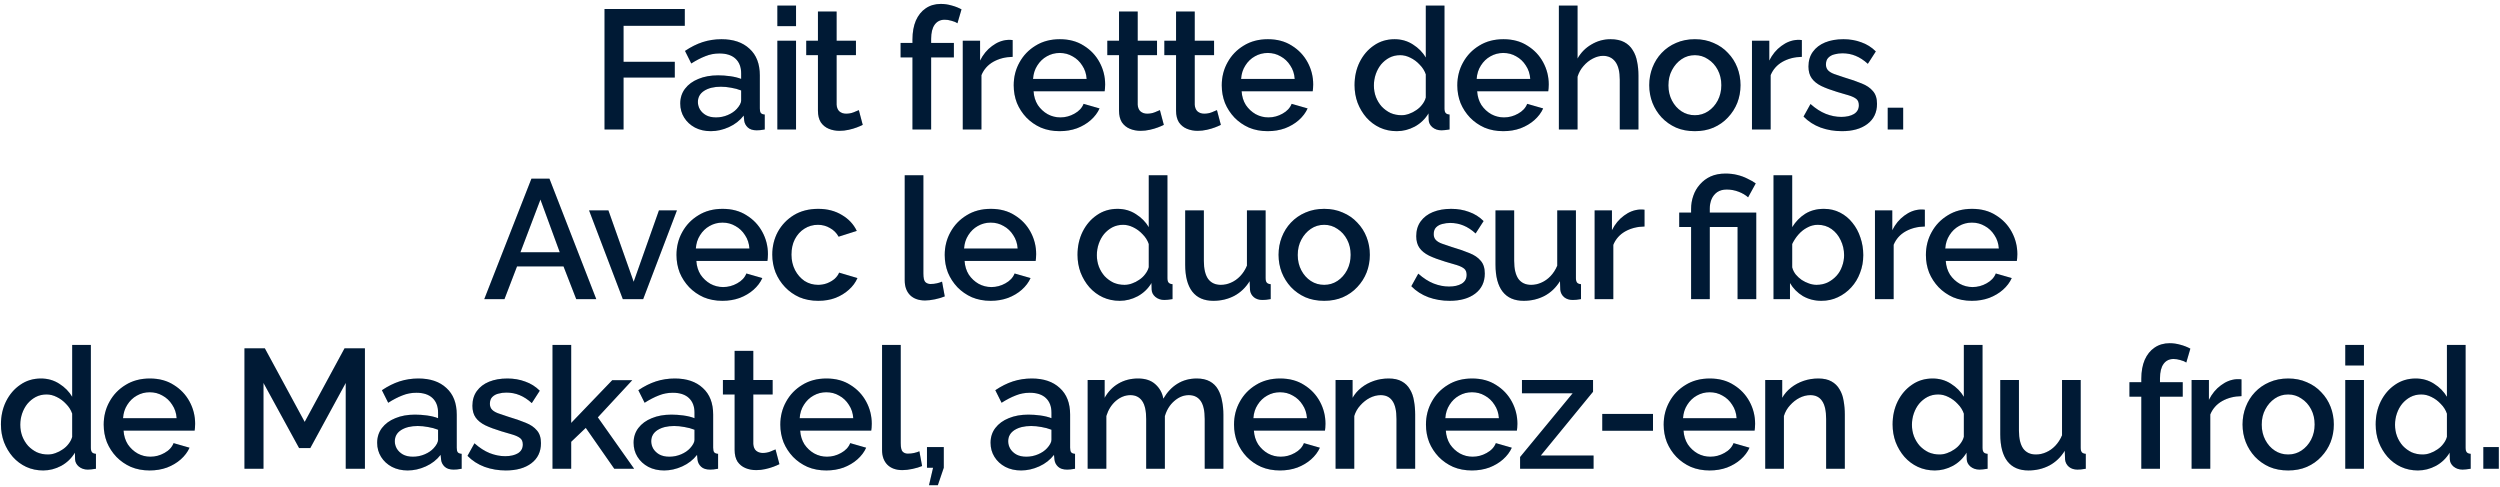
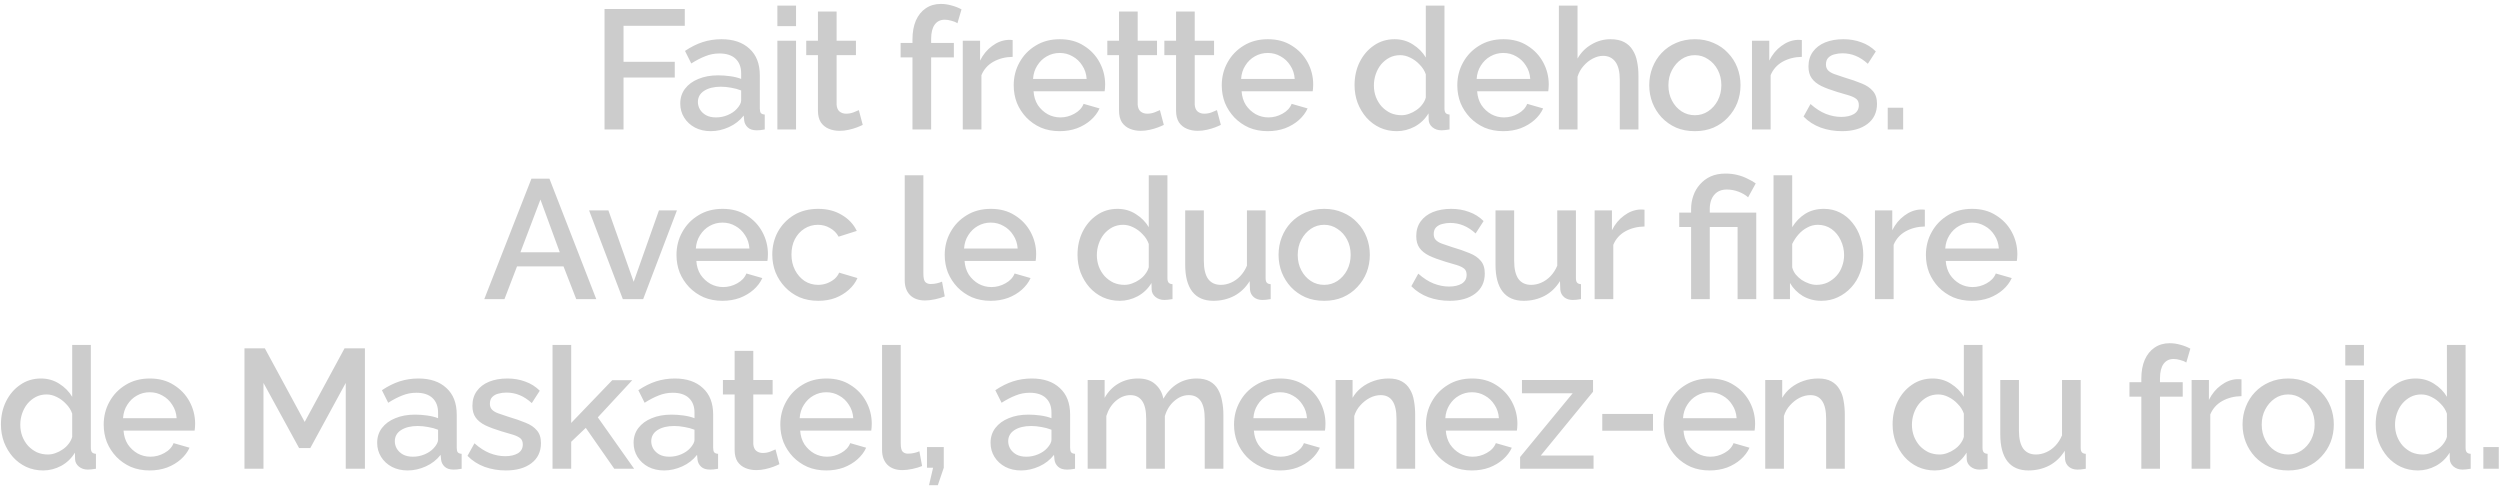
<svg xmlns="http://www.w3.org/2000/svg" width="560" height="109" viewBox="0 0 560 109" fill="none">
-   <path d="M135.417 29V2.02H153.391V5.782H139.673V13.838H151.149V17.372H139.673V29H135.417ZM152.377 23.186C152.377 21.919 152.732 20.817 153.441 19.88C154.176 18.917 155.177 18.183 156.443 17.676C157.71 17.144 159.179 16.878 160.851 16.878C161.738 16.878 162.637 16.941 163.549 17.068C164.487 17.195 165.31 17.397 166.019 17.676V16.422C166.019 15.029 165.601 13.939 164.765 13.154C163.929 12.369 162.726 11.976 161.155 11.976C160.041 11.976 158.989 12.179 158.001 12.584C157.013 12.964 155.962 13.509 154.847 14.218L153.441 11.406C154.759 10.519 156.076 9.861 157.393 9.43C158.736 8.999 160.142 8.784 161.611 8.784C164.271 8.784 166.361 9.493 167.881 10.912C169.427 12.305 170.199 14.294 170.199 16.878V24.288C170.199 24.769 170.275 25.111 170.427 25.314C170.605 25.517 170.896 25.631 171.301 25.656V29C170.921 29.076 170.579 29.127 170.275 29.152C169.971 29.177 169.718 29.19 169.515 29.19C168.629 29.19 167.957 28.975 167.501 28.544C167.045 28.113 166.779 27.607 166.703 27.024L166.589 25.884C165.728 26.999 164.626 27.86 163.283 28.468C161.941 29.076 160.585 29.38 159.217 29.38C157.9 29.38 156.722 29.114 155.683 28.582C154.645 28.025 153.834 27.277 153.251 26.34C152.669 25.403 152.377 24.351 152.377 23.186ZM165.031 24.402C165.335 24.073 165.576 23.743 165.753 23.414C165.931 23.085 166.019 22.793 166.019 22.54V20.26C165.31 19.981 164.563 19.779 163.777 19.652C162.992 19.5 162.219 19.424 161.459 19.424C159.939 19.424 158.698 19.728 157.735 20.336C156.798 20.944 156.329 21.78 156.329 22.844C156.329 23.427 156.481 23.984 156.785 24.516C157.115 25.048 157.571 25.479 158.153 25.808C158.761 26.137 159.509 26.302 160.395 26.302C161.307 26.302 162.181 26.125 163.017 25.77C163.853 25.415 164.525 24.959 165.031 24.402ZM174.131 29V9.126H178.311V29H174.131ZM174.131 5.858V1.26H178.311V5.858H174.131ZM193.252 27.974C192.897 28.151 192.454 28.341 191.922 28.544C191.39 28.747 190.782 28.924 190.098 29.076C189.439 29.228 188.755 29.304 188.046 29.304C187.184 29.304 186.386 29.152 185.652 28.848C184.917 28.544 184.322 28.063 183.866 27.404C183.435 26.72 183.22 25.846 183.22 24.782V12.356H180.598V9.126H183.22V2.59H187.4V9.126H191.732V12.356H187.4V23.452C187.45 24.136 187.666 24.643 188.046 24.972C188.451 25.301 188.945 25.466 189.528 25.466C190.11 25.466 190.668 25.365 191.2 25.162C191.732 24.959 192.124 24.795 192.378 24.668L193.252 27.974ZM204.395 29V12.85H201.735V9.62H204.395V8.822C204.395 7.201 204.649 5.795 205.155 4.604C205.687 3.413 206.422 2.501 207.359 1.868C208.322 1.209 209.449 0.88 210.741 0.88C211.552 0.88 212.35 0.994 213.135 1.222C213.921 1.425 214.668 1.716 215.377 2.096L214.465 5.212C214.085 4.959 213.629 4.769 213.097 4.642C212.591 4.49 212.097 4.414 211.615 4.414C210.653 4.414 209.905 4.781 209.373 5.516C208.841 6.251 208.575 7.315 208.575 8.708V9.62H213.667V12.85H208.575V29H204.395ZM226.832 12.736C225.211 12.761 223.767 13.129 222.5 13.838C221.259 14.547 220.372 15.548 219.84 16.84V29H215.66V9.126H219.536V13.572C220.22 12.204 221.12 11.115 222.234 10.304C223.349 9.468 224.527 9.012 225.768 8.936C226.022 8.936 226.224 8.936 226.376 8.936C226.554 8.936 226.706 8.949 226.832 8.974V12.736ZM237.368 29.38C235.823 29.38 234.417 29.114 233.15 28.582C231.909 28.025 230.832 27.277 229.92 26.34C229.008 25.377 228.299 24.288 227.792 23.072C227.311 21.831 227.07 20.513 227.07 19.12C227.07 17.245 227.501 15.535 228.362 13.99C229.224 12.419 230.427 11.165 231.972 10.228C233.518 9.265 235.329 8.784 237.406 8.784C239.484 8.784 241.27 9.265 242.764 10.228C244.284 11.165 245.462 12.407 246.298 13.952C247.134 15.497 247.552 17.157 247.552 18.93C247.552 19.234 247.54 19.525 247.514 19.804C247.489 20.057 247.464 20.273 247.438 20.45H231.516C231.592 21.615 231.909 22.641 232.466 23.528C233.049 24.389 233.784 25.073 234.67 25.58C235.557 26.061 236.507 26.302 237.52 26.302C238.635 26.302 239.686 26.023 240.674 25.466C241.688 24.909 242.372 24.174 242.726 23.262L246.298 24.288C245.868 25.251 245.209 26.125 244.322 26.91C243.461 27.67 242.435 28.278 241.244 28.734C240.054 29.165 238.762 29.38 237.368 29.38ZM231.402 17.676H243.41C243.334 16.536 243.005 15.535 242.422 14.674C241.865 13.787 241.143 13.103 240.256 12.622C239.395 12.115 238.432 11.862 237.368 11.862C236.33 11.862 235.367 12.115 234.48 12.622C233.619 13.103 232.91 13.787 232.352 14.674C231.795 15.535 231.478 16.536 231.402 17.676ZM260.694 27.974C260.34 28.151 259.896 28.341 259.364 28.544C258.832 28.747 258.224 28.924 257.54 29.076C256.882 29.228 256.198 29.304 255.488 29.304C254.627 29.304 253.829 29.152 253.094 28.848C252.36 28.544 251.764 28.063 251.308 27.404C250.878 26.72 250.662 25.846 250.662 24.782V12.356H248.04V9.126H250.662V2.59H254.842V9.126H259.174V12.356H254.842V23.452C254.893 24.136 255.108 24.643 255.488 24.972C255.894 25.301 256.388 25.466 256.97 25.466C257.553 25.466 258.11 25.365 258.642 25.162C259.174 24.959 259.567 24.795 259.82 24.668L260.694 27.974ZM273.47 27.974C273.116 28.151 272.672 28.341 272.14 28.544C271.608 28.747 271 28.924 270.316 29.076C269.658 29.228 268.974 29.304 268.264 29.304C267.403 29.304 266.605 29.152 265.87 28.848C265.136 28.544 264.54 28.063 264.084 27.404C263.654 26.72 263.438 25.846 263.438 24.782V12.356H260.816V9.126H263.438V2.59H267.618V9.126H271.95V12.356H267.618V23.452C267.669 24.136 267.884 24.643 268.264 24.972C268.67 25.301 269.164 25.466 269.746 25.466C270.329 25.466 270.886 25.365 271.418 25.162C271.95 24.959 272.343 24.795 272.596 24.668L273.47 27.974ZM283.972 29.38C282.426 29.38 281.02 29.114 279.754 28.582C278.512 28.025 277.436 27.277 276.524 26.34C275.612 25.377 274.902 24.288 274.396 23.072C273.914 21.831 273.674 20.513 273.674 19.12C273.674 17.245 274.104 15.535 274.966 13.99C275.827 12.419 277.03 11.165 278.576 10.228C280.121 9.265 281.932 8.784 284.01 8.784C286.087 8.784 287.873 9.265 289.368 10.228C290.888 11.165 292.066 12.407 292.902 13.952C293.738 15.497 294.156 17.157 294.156 18.93C294.156 19.234 294.143 19.525 294.118 19.804C294.092 20.057 294.067 20.273 294.042 20.45H278.12C278.196 21.615 278.512 22.641 279.07 23.528C279.652 24.389 280.387 25.073 281.274 25.58C282.16 26.061 283.11 26.302 284.124 26.302C285.238 26.302 286.29 26.023 287.278 25.466C288.291 24.909 288.975 24.174 289.33 23.262L292.902 24.288C292.471 25.251 291.812 26.125 290.926 26.91C290.064 27.67 289.038 28.278 287.848 28.734C286.657 29.165 285.365 29.38 283.972 29.38ZM278.006 17.676H290.014C289.938 16.536 289.608 15.535 289.026 14.674C288.468 13.787 287.746 13.103 286.86 12.622C285.998 12.115 285.036 11.862 283.972 11.862C282.933 11.862 281.97 12.115 281.084 12.622C280.222 13.103 279.513 13.787 278.956 14.674C278.398 15.535 278.082 16.536 278.006 17.676ZM303.42 19.082C303.42 17.182 303.8 15.459 304.56 13.914C305.345 12.343 306.409 11.102 307.752 10.19C309.095 9.253 310.64 8.784 312.388 8.784C313.908 8.784 315.276 9.177 316.492 9.962C317.733 10.747 318.696 11.723 319.38 12.888V1.26H323.56V24.288C323.56 24.769 323.649 25.111 323.826 25.314C324.003 25.517 324.295 25.631 324.7 25.656V29C323.915 29.127 323.307 29.19 322.876 29.19C322.091 29.19 321.419 28.962 320.862 28.506C320.33 28.05 320.051 27.505 320.026 26.872L319.988 25.39C319.228 26.657 318.202 27.645 316.91 28.354C315.618 29.038 314.275 29.38 312.882 29.38C311.514 29.38 310.247 29.114 309.082 28.582C307.942 28.05 306.941 27.303 306.08 26.34C305.244 25.377 304.585 24.275 304.104 23.034C303.648 21.793 303.42 20.475 303.42 19.082ZM319.38 21.856V16.65C319.101 15.839 318.645 15.117 318.012 14.484C317.404 13.825 316.707 13.306 315.922 12.926C315.162 12.546 314.402 12.356 313.642 12.356C312.755 12.356 311.945 12.546 311.21 12.926C310.501 13.306 309.88 13.813 309.348 14.446C308.841 15.079 308.449 15.801 308.17 16.612C307.891 17.423 307.752 18.271 307.752 19.158C307.752 20.07 307.904 20.931 308.208 21.742C308.512 22.527 308.943 23.237 309.5 23.87C310.083 24.478 310.741 24.959 311.476 25.314C312.236 25.643 313.059 25.808 313.946 25.808C314.503 25.808 315.061 25.707 315.618 25.504C316.201 25.301 316.745 25.023 317.252 24.668C317.784 24.313 318.227 23.895 318.582 23.414C318.962 22.933 319.228 22.413 319.38 21.856ZM336.735 29.38C335.19 29.38 333.784 29.114 332.517 28.582C331.276 28.025 330.199 27.277 329.287 26.34C328.375 25.377 327.666 24.288 327.159 23.072C326.678 21.831 326.437 20.513 326.437 19.12C326.437 17.245 326.868 15.535 327.729 13.99C328.591 12.419 329.794 11.165 331.339 10.228C332.885 9.265 334.696 8.784 336.773 8.784C338.851 8.784 340.637 9.265 342.131 10.228C343.651 11.165 344.829 12.407 345.665 13.952C346.501 15.497 346.919 17.157 346.919 18.93C346.919 19.234 346.907 19.525 346.881 19.804C346.856 20.057 346.831 20.273 346.805 20.45H330.883C330.959 21.615 331.276 22.641 331.833 23.528C332.416 24.389 333.151 25.073 334.037 25.58C334.924 26.061 335.874 26.302 336.887 26.302C338.002 26.302 339.053 26.023 340.041 25.466C341.055 24.909 341.739 24.174 342.093 23.262L345.665 24.288C345.235 25.251 344.576 26.125 343.689 26.91C342.828 27.67 341.802 28.278 340.611 28.734C339.421 29.165 338.129 29.38 336.735 29.38ZM330.769 17.676H342.777C342.701 16.536 342.372 15.535 341.789 14.674C341.232 13.787 340.51 13.103 339.623 12.622C338.762 12.115 337.799 11.862 336.735 11.862C335.697 11.862 334.734 12.115 333.847 12.622C332.986 13.103 332.277 13.787 331.719 14.674C331.162 15.535 330.845 16.536 330.769 17.676ZM367.011 29H362.831V17.866C362.831 16.067 362.502 14.725 361.843 13.838C361.184 12.951 360.26 12.508 359.069 12.508C358.334 12.508 357.574 12.711 356.789 13.116C356.004 13.521 355.307 14.079 354.699 14.788C354.091 15.472 353.648 16.27 353.369 17.182V29H349.189V1.26H353.369V13.116C354.129 11.773 355.168 10.722 356.485 9.962C357.802 9.177 359.221 8.784 360.741 8.784C361.982 8.784 363.008 8.999 363.819 9.43C364.63 9.861 365.263 10.456 365.719 11.216C366.2 11.951 366.53 12.812 366.707 13.8C366.91 14.763 367.011 15.789 367.011 16.878V29ZM379.653 29.38C378.082 29.38 376.676 29.114 375.435 28.582C374.193 28.025 373.117 27.265 372.205 26.302C371.318 25.339 370.634 24.25 370.153 23.034C369.671 21.793 369.431 20.475 369.431 19.082C369.431 17.689 369.671 16.371 370.153 15.13C370.634 13.889 371.318 12.799 372.205 11.862C373.117 10.899 374.193 10.152 375.435 9.62C376.701 9.063 378.107 8.784 379.653 8.784C381.198 8.784 382.591 9.063 383.833 9.62C385.099 10.152 386.176 10.899 387.063 11.862C387.975 12.799 388.671 13.889 389.153 15.13C389.634 16.371 389.875 17.689 389.875 19.082C389.875 20.475 389.634 21.793 389.153 23.034C388.671 24.25 387.975 25.339 387.063 26.302C386.176 27.265 385.099 28.025 383.833 28.582C382.591 29.114 381.198 29.38 379.653 29.38ZM373.725 19.12C373.725 20.387 373.991 21.527 374.523 22.54C375.055 23.553 375.764 24.351 376.651 24.934C377.537 25.517 378.538 25.808 379.653 25.808C380.742 25.808 381.73 25.517 382.617 24.934C383.529 24.326 384.251 23.515 384.783 22.502C385.315 21.463 385.581 20.323 385.581 19.082C385.581 17.815 385.315 16.675 384.783 15.662C384.251 14.649 383.529 13.851 382.617 13.268C381.73 12.66 380.742 12.356 379.653 12.356C378.538 12.356 377.537 12.66 376.651 13.268C375.764 13.876 375.055 14.687 374.523 15.7C373.991 16.688 373.725 17.828 373.725 19.12ZM403.614 12.736C401.993 12.761 400.549 13.129 399.282 13.838C398.041 14.547 397.154 15.548 396.622 16.84V29H392.442V9.126H396.318V13.572C397.002 12.204 397.901 11.115 399.016 10.304C400.131 9.468 401.309 9.012 402.55 8.936C402.803 8.936 403.006 8.936 403.158 8.936C403.335 8.936 403.487 8.949 403.614 8.974V12.736ZM412.583 29.38C410.911 29.38 409.328 29.114 407.833 28.582C406.338 28.025 405.059 27.201 403.995 26.112L405.553 23.3C406.693 24.313 407.833 25.048 408.973 25.504C410.138 25.96 411.291 26.188 412.431 26.188C413.596 26.188 414.546 25.973 415.281 25.542C416.016 25.086 416.383 24.427 416.383 23.566C416.383 22.933 416.193 22.464 415.813 22.16C415.433 21.856 414.876 21.59 414.141 21.362C413.432 21.134 412.57 20.881 411.557 20.602C410.138 20.171 408.948 19.728 407.985 19.272C407.022 18.791 406.3 18.208 405.819 17.524C405.338 16.84 405.097 15.966 405.097 14.902C405.097 13.61 405.426 12.508 406.085 11.596C406.744 10.684 407.656 9.987 408.821 9.506C410.012 9.025 411.38 8.784 412.925 8.784C414.369 8.784 415.699 9.012 416.915 9.468C418.156 9.899 419.246 10.583 420.183 11.52L418.397 14.294C417.51 13.483 416.598 12.888 415.661 12.508C414.749 12.128 413.761 11.938 412.697 11.938C412.089 11.938 411.506 12.014 410.949 12.166C410.392 12.293 409.923 12.546 409.543 12.926C409.188 13.281 409.011 13.787 409.011 14.446C409.011 14.978 409.163 15.409 409.467 15.738C409.771 16.067 410.227 16.346 410.835 16.574C411.443 16.802 412.19 17.055 413.077 17.334C414.622 17.79 415.94 18.246 417.029 18.702C418.118 19.133 418.954 19.703 419.537 20.412C420.145 21.096 420.449 22.046 420.449 23.262C420.449 25.187 419.727 26.695 418.283 27.784C416.864 28.848 414.964 29.38 412.583 29.38ZM422.851 29V24.136H426.309V29H422.851ZM119.044 40.02H123.072L133.56 67H129.076L126.226 59.666H115.814L113.002 67H108.48L119.044 40.02ZM125.39 56.512L121.058 44.694L116.574 56.512H125.39ZM139.511 67L131.949 47.126H136.281L141.943 63.124L147.605 47.126H151.633L144.071 67H139.511ZM161.831 67.38C160.285 67.38 158.879 67.114 157.613 66.582C156.371 66.025 155.295 65.277 154.383 64.34C153.471 63.377 152.761 62.288 152.255 61.072C151.773 59.831 151.533 58.513 151.533 57.12C151.533 55.245 151.963 53.535 152.825 51.99C153.686 50.419 154.889 49.165 156.435 48.228C157.98 47.265 159.791 46.784 161.869 46.784C163.946 46.784 165.732 47.265 167.227 48.228C168.747 49.165 169.925 50.407 170.761 51.952C171.597 53.497 172.015 55.157 172.015 56.93C172.015 57.234 172.002 57.525 171.977 57.804C171.951 58.057 171.926 58.273 171.901 58.45H155.979C156.055 59.615 156.371 60.641 156.929 61.528C157.511 62.389 158.246 63.073 159.133 63.58C160.019 64.061 160.969 64.302 161.983 64.302C163.097 64.302 164.149 64.023 165.137 63.466C166.15 62.909 166.834 62.174 167.189 61.262L170.761 62.288C170.33 63.251 169.671 64.125 168.785 64.91C167.923 65.67 166.897 66.278 165.707 66.734C164.516 67.165 163.224 67.38 161.831 67.38ZM155.865 55.676H167.873C167.797 54.536 167.467 53.535 166.885 52.674C166.327 51.787 165.605 51.103 164.719 50.622C163.857 50.115 162.895 49.862 161.831 49.862C160.792 49.862 159.829 50.115 158.943 50.622C158.081 51.103 157.372 51.787 156.815 52.674C156.257 53.535 155.941 54.536 155.865 55.676ZM183.29 67.38C181.745 67.38 180.339 67.114 179.072 66.582C177.831 66.025 176.754 65.265 175.842 64.302C174.93 63.339 174.221 62.237 173.714 60.996C173.233 59.755 172.992 58.437 172.992 57.044C172.992 55.169 173.41 53.459 174.246 51.914C175.108 50.369 176.298 49.127 177.818 48.19C179.364 47.253 181.188 46.784 183.29 46.784C185.317 46.784 187.078 47.24 188.572 48.152C190.092 49.039 191.207 50.229 191.916 51.724L187.85 53.016C187.394 52.18 186.748 51.534 185.912 51.078C185.102 50.597 184.202 50.356 183.214 50.356C182.1 50.356 181.086 50.647 180.174 51.23C179.288 51.787 178.578 52.573 178.046 53.586C177.54 54.574 177.286 55.727 177.286 57.044C177.286 58.311 177.552 59.463 178.084 60.502C178.616 61.515 179.326 62.326 180.212 62.934C181.124 63.517 182.138 63.808 183.252 63.808C183.936 63.808 184.595 63.694 185.228 63.466C185.887 63.213 186.457 62.883 186.938 62.478C187.42 62.047 187.762 61.579 187.964 61.072L192.068 62.288C191.638 63.276 190.992 64.15 190.13 64.91C189.294 65.67 188.294 66.278 187.128 66.734C185.988 67.165 184.709 67.38 183.29 67.38ZM202.657 39.26H206.837V61.262C206.837 62.275 206.989 62.921 207.293 63.2C207.597 63.479 207.977 63.618 208.433 63.618C208.94 63.618 209.409 63.567 209.839 63.466C210.295 63.365 210.688 63.238 211.017 63.086L211.625 66.392C211.017 66.645 210.295 66.861 209.459 67.038C208.623 67.215 207.876 67.304 207.217 67.304C205.799 67.304 204.684 66.911 203.873 66.126C203.063 65.315 202.657 64.201 202.657 62.782V39.26ZM221.915 67.38C220.37 67.38 218.964 67.114 217.697 66.582C216.456 66.025 215.379 65.277 214.467 64.34C213.555 63.377 212.846 62.288 212.339 61.072C211.858 59.831 211.617 58.513 211.617 57.12C211.617 55.245 212.048 53.535 212.909 51.99C213.77 50.419 214.974 49.165 216.519 48.228C218.064 47.265 219.876 46.784 221.953 46.784C224.03 46.784 225.816 47.265 227.311 48.228C228.831 49.165 230.009 50.407 230.845 51.952C231.681 53.497 232.099 55.157 232.099 56.93C232.099 57.234 232.086 57.525 232.061 57.804C232.036 58.057 232.01 58.273 231.985 58.45H216.063C216.139 59.615 216.456 60.641 217.013 61.528C217.596 62.389 218.33 63.073 219.217 63.58C220.104 64.061 221.054 64.302 222.067 64.302C223.182 64.302 224.233 64.023 225.221 63.466C226.234 62.909 226.918 62.174 227.273 61.262L230.845 62.288C230.414 63.251 229.756 64.125 228.869 64.91C228.008 65.67 226.982 66.278 225.791 66.734C224.6 67.165 223.308 67.38 221.915 67.38ZM215.949 55.676H227.957C227.881 54.536 227.552 53.535 226.969 52.674C226.412 51.787 225.69 51.103 224.803 50.622C223.942 50.115 222.979 49.862 221.915 49.862C220.876 49.862 219.914 50.115 219.027 50.622C218.166 51.103 217.456 51.787 216.899 52.674C216.342 53.535 216.025 54.536 215.949 55.676ZM241.363 57.082C241.363 55.182 241.743 53.459 242.503 51.914C243.289 50.343 244.353 49.102 245.695 48.19C247.038 47.253 248.583 46.784 250.331 46.784C251.851 46.784 253.219 47.177 254.435 47.962C255.677 48.747 256.639 49.723 257.323 50.888V39.26H261.503V62.288C261.503 62.769 261.592 63.111 261.769 63.314C261.947 63.517 262.238 63.631 262.643 63.656V67C261.858 67.127 261.25 67.19 260.819 67.19C260.034 67.19 259.363 66.962 258.805 66.506C258.273 66.05 257.995 65.505 257.969 64.872L257.931 63.39C257.171 64.657 256.145 65.645 254.853 66.354C253.561 67.038 252.219 67.38 250.825 67.38C249.457 67.38 248.191 67.114 247.025 66.582C245.885 66.05 244.885 65.303 244.023 64.34C243.187 63.377 242.529 62.275 242.047 61.034C241.591 59.793 241.363 58.475 241.363 57.082ZM257.323 59.856V54.65C257.045 53.839 256.589 53.117 255.955 52.484C255.347 51.825 254.651 51.306 253.865 50.926C253.105 50.546 252.345 50.356 251.585 50.356C250.699 50.356 249.888 50.546 249.153 50.926C248.444 51.306 247.823 51.813 247.291 52.446C246.785 53.079 246.392 53.801 246.113 54.612C245.835 55.423 245.695 56.271 245.695 57.158C245.695 58.07 245.847 58.931 246.151 59.742C246.455 60.527 246.886 61.237 247.443 61.87C248.026 62.478 248.685 62.959 249.419 63.314C250.179 63.643 251.003 63.808 251.889 63.808C252.447 63.808 253.004 63.707 253.561 63.504C254.144 63.301 254.689 63.023 255.195 62.668C255.727 62.313 256.171 61.895 256.525 61.414C256.905 60.933 257.171 60.413 257.323 59.856ZM265.483 59.286V47.126H269.663V58.45C269.663 60.223 269.979 61.566 270.613 62.478C271.271 63.365 272.221 63.808 273.463 63.808C274.248 63.808 275.008 63.643 275.743 63.314C276.503 62.985 277.187 62.503 277.795 61.87C278.428 61.211 278.935 60.426 279.315 59.514V47.126H283.495V62.288C283.495 62.769 283.583 63.111 283.761 63.314C283.938 63.517 284.229 63.631 284.635 63.656V67C284.204 67.076 283.849 67.127 283.571 67.152C283.292 67.177 283.026 67.19 282.773 67.19C282.013 67.19 281.379 66.987 280.873 66.582C280.366 66.151 280.075 65.607 279.999 64.948L279.923 62.972C279.036 64.416 277.883 65.518 276.465 66.278C275.046 67.013 273.488 67.38 271.791 67.38C269.713 67.38 268.143 66.696 267.079 65.328C266.015 63.96 265.483 61.946 265.483 59.286ZM296.619 67.38C295.048 67.38 293.642 67.114 292.401 66.582C291.16 66.025 290.083 65.265 289.171 64.302C288.284 63.339 287.6 62.25 287.119 61.034C286.638 59.793 286.397 58.475 286.397 57.082C286.397 55.689 286.638 54.371 287.119 53.13C287.6 51.889 288.284 50.799 289.171 49.862C290.083 48.899 291.16 48.152 292.401 47.62C293.668 47.063 295.074 46.784 296.619 46.784C298.164 46.784 299.558 47.063 300.799 47.62C302.066 48.152 303.142 48.899 304.029 49.862C304.941 50.799 305.638 51.889 306.119 53.13C306.6 54.371 306.841 55.689 306.841 57.082C306.841 58.475 306.6 59.793 306.119 61.034C305.638 62.25 304.941 63.339 304.029 64.302C303.142 65.265 302.066 66.025 300.799 66.582C299.558 67.114 298.164 67.38 296.619 67.38ZM290.691 57.12C290.691 58.387 290.957 59.527 291.489 60.54C292.021 61.553 292.73 62.351 293.617 62.934C294.504 63.517 295.504 63.808 296.619 63.808C297.708 63.808 298.696 63.517 299.583 62.934C300.495 62.326 301.217 61.515 301.749 60.502C302.281 59.463 302.547 58.323 302.547 57.082C302.547 55.815 302.281 54.675 301.749 53.662C301.217 52.649 300.495 51.851 299.583 51.268C298.696 50.66 297.708 50.356 296.619 50.356C295.504 50.356 294.504 50.66 293.617 51.268C292.73 51.876 292.021 52.687 291.489 53.7C290.957 54.688 290.691 55.828 290.691 57.12ZM324.725 67.38C323.053 67.38 321.47 67.114 319.975 66.582C318.48 66.025 317.201 65.201 316.137 64.112L317.695 61.3C318.835 62.313 319.975 63.048 321.115 63.504C322.28 63.96 323.433 64.188 324.573 64.188C325.738 64.188 326.688 63.973 327.423 63.542C328.158 63.086 328.525 62.427 328.525 61.566C328.525 60.933 328.335 60.464 327.955 60.16C327.575 59.856 327.018 59.59 326.283 59.362C325.574 59.134 324.712 58.881 323.699 58.602C322.28 58.171 321.09 57.728 320.127 57.272C319.164 56.791 318.442 56.208 317.961 55.524C317.48 54.84 317.239 53.966 317.239 52.902C317.239 51.61 317.568 50.508 318.227 49.596C318.886 48.684 319.798 47.987 320.963 47.506C322.154 47.025 323.522 46.784 325.067 46.784C326.511 46.784 327.841 47.012 329.057 47.468C330.298 47.899 331.388 48.583 332.325 49.52L330.539 52.294C329.652 51.483 328.74 50.888 327.803 50.508C326.891 50.128 325.903 49.938 324.839 49.938C324.231 49.938 323.648 50.014 323.091 50.166C322.534 50.293 322.065 50.546 321.685 50.926C321.33 51.281 321.153 51.787 321.153 52.446C321.153 52.978 321.305 53.409 321.609 53.738C321.913 54.067 322.369 54.346 322.977 54.574C323.585 54.802 324.332 55.055 325.219 55.334C326.764 55.79 328.082 56.246 329.171 56.702C330.26 57.133 331.096 57.703 331.679 58.412C332.287 59.096 332.591 60.046 332.591 61.262C332.591 63.187 331.869 64.695 330.425 65.784C329.006 66.848 327.106 67.38 324.725 67.38ZM334.993 59.286V47.126H339.173V58.45C339.173 60.223 339.49 61.566 340.123 62.478C340.782 63.365 341.732 63.808 342.973 63.808C343.758 63.808 344.518 63.643 345.253 63.314C346.013 62.985 346.697 62.503 347.305 61.87C347.938 61.211 348.445 60.426 348.825 59.514V47.126H353.005V62.288C353.005 62.769 353.094 63.111 353.271 63.314C353.448 63.517 353.74 63.631 354.145 63.656V67C353.714 67.076 353.36 67.127 353.081 67.152C352.802 67.177 352.536 67.19 352.283 67.19C351.523 67.19 350.89 66.987 350.383 66.582C349.876 66.151 349.585 65.607 349.509 64.948L349.433 62.972C348.546 64.416 347.394 65.518 345.975 66.278C344.556 67.013 342.998 67.38 341.301 67.38C339.224 67.38 337.653 66.696 336.589 65.328C335.525 63.96 334.993 61.946 334.993 59.286ZM368.371 50.736C366.75 50.761 365.306 51.129 364.039 51.838C362.798 52.547 361.911 53.548 361.379 54.84V67H357.199V47.126H361.075V51.572C361.759 50.204 362.659 49.115 363.773 48.304C364.888 47.468 366.066 47.012 367.307 46.936C367.561 46.936 367.763 46.936 367.915 46.936C368.093 46.936 368.245 46.949 368.371 46.974V50.736ZM378.807 50.85H376.147V47.62H378.807V46.822C378.807 45.783 378.972 44.795 379.301 43.858C379.631 42.895 380.125 42.047 380.783 41.312C381.442 40.552 382.24 39.957 383.177 39.526C384.14 39.095 385.255 38.88 386.521 38.88C387.459 38.88 388.333 38.981 389.143 39.184C389.979 39.387 390.739 39.665 391.423 40.02C392.133 40.349 392.753 40.704 393.285 41.084L391.575 44.2C391.018 43.693 390.309 43.275 389.447 42.946C388.586 42.617 387.699 42.452 386.787 42.452C385.926 42.452 385.204 42.655 384.621 43.06C384.064 43.465 383.646 43.997 383.367 44.656C383.114 45.315 382.987 45.999 382.987 46.708V47.62H393.399V67H389.219V50.85H382.987V67H378.807V50.85ZM407.987 67.38C406.467 67.38 405.087 67.025 403.845 66.316C402.629 65.581 401.667 64.606 400.957 63.39V67H397.271V39.26H401.451V50.888C402.237 49.621 403.212 48.621 404.377 47.886C405.568 47.151 406.961 46.784 408.557 46.784C409.875 46.784 411.078 47.063 412.167 47.62C413.257 48.177 414.181 48.937 414.941 49.9C415.727 50.863 416.322 51.965 416.727 53.206C417.158 54.447 417.373 55.765 417.373 57.158C417.373 58.551 417.133 59.869 416.651 61.11C416.195 62.351 415.537 63.441 414.675 64.378C413.814 65.315 412.813 66.05 411.673 66.582C410.559 67.114 409.33 67.38 407.987 67.38ZM406.885 63.808C407.797 63.808 408.633 63.631 409.393 63.276C410.153 62.896 410.812 62.402 411.369 61.794C411.927 61.186 412.345 60.477 412.623 59.666C412.927 58.855 413.079 58.019 413.079 57.158C413.079 55.967 412.826 54.853 412.319 53.814C411.838 52.775 411.154 51.939 410.267 51.306C409.381 50.673 408.355 50.356 407.189 50.356C406.353 50.356 405.568 50.559 404.833 50.964C404.099 51.344 403.44 51.863 402.857 52.522C402.3 53.155 401.831 53.865 401.451 54.65V59.894C401.603 60.477 401.869 61.009 402.249 61.49C402.629 61.946 403.073 62.351 403.579 62.706C404.086 63.035 404.631 63.301 405.213 63.504C405.796 63.707 406.353 63.808 406.885 63.808ZM431.165 50.736C429.543 50.761 428.099 51.129 426.833 51.838C425.591 52.547 424.705 53.548 424.173 54.84V67H419.993V47.126H423.869V51.572C424.553 50.204 425.452 49.115 426.567 48.304C427.681 47.468 428.859 47.012 430.101 46.936C430.354 46.936 430.557 46.936 430.709 46.936C430.886 46.936 431.038 46.949 431.165 46.974V50.736ZM441.701 67.38C440.155 67.38 438.749 67.114 437.483 66.582C436.241 66.025 435.165 65.277 434.253 64.34C433.341 63.377 432.631 62.288 432.125 61.072C431.643 59.831 431.403 58.513 431.403 57.12C431.403 55.245 431.833 53.535 432.695 51.99C433.556 50.419 434.759 49.165 436.305 48.228C437.85 47.265 439.661 46.784 441.739 46.784C443.816 46.784 445.602 47.265 447.097 48.228C448.617 49.165 449.795 50.407 450.631 51.952C451.467 53.497 451.885 55.157 451.885 56.93C451.885 57.234 451.872 57.525 451.847 57.804C451.821 58.057 451.796 58.273 451.771 58.45H435.849C435.925 59.615 436.241 60.641 436.799 61.528C437.381 62.389 438.116 63.073 439.003 63.58C439.889 64.061 440.839 64.302 441.853 64.302C442.967 64.302 444.019 64.023 445.007 63.466C446.02 62.909 446.704 62.174 447.059 61.262L450.631 62.288C450.2 63.251 449.541 64.125 448.655 64.91C447.793 65.67 446.767 66.278 445.577 66.734C444.386 67.165 443.094 67.38 441.701 67.38ZM435.735 55.676H447.743C447.667 54.536 447.337 53.535 446.755 52.674C446.197 51.787 445.475 51.103 444.589 50.622C443.727 50.115 442.765 49.862 441.701 49.862C440.662 49.862 439.699 50.115 438.813 50.622C437.951 51.103 437.242 51.787 436.685 52.674C436.127 53.535 435.811 54.536 435.735 55.676ZM0.211 95.082C0.211 93.182 0.591 91.459 1.351 89.914C2.136 88.343 3.2 87.102 4.543 86.19C5.886 85.253 7.431 84.784 9.179 84.784C10.699 84.784 12.067 85.177 13.283 85.962C14.524 86.747 15.487 87.723 16.171 88.888V77.26H20.351V100.288C20.351 100.769 20.44 101.111 20.617 101.314C20.794 101.517 21.086 101.631 21.491 101.656V105C20.706 105.127 20.098 105.19 19.667 105.19C18.882 105.19 18.21 104.962 17.653 104.506C17.121 104.05 16.843 103.505 16.817 102.872L16.779 101.39C16.019 102.657 14.993 103.645 13.701 104.354C12.409 105.038 11.066 105.38 9.673 105.38C8.305 105.38 7.038 105.114 5.873 104.582C4.733 104.05 3.732 103.303 2.871 102.34C2.035 101.377 1.376 100.275 0.895 99.034C0.439 97.793 0.211 96.475 0.211 95.082ZM16.171 97.856V92.65C15.893 91.839 15.437 91.117 14.803 90.484C14.195 89.825 13.498 89.306 12.713 88.926C11.953 88.546 11.193 88.356 10.433 88.356C9.546 88.356 8.736 88.546 8.001 88.926C7.292 89.306 6.671 89.813 6.139 90.446C5.632 91.079 5.24 91.801 4.961 92.612C4.682 93.423 4.543 94.271 4.543 95.158C4.543 96.07 4.695 96.931 4.999 97.742C5.303 98.527 5.734 99.237 6.291 99.87C6.874 100.478 7.532 100.959 8.267 101.314C9.027 101.643 9.85 101.808 10.737 101.808C11.294 101.808 11.852 101.707 12.409 101.504C12.992 101.301 13.537 101.023 14.043 100.668C14.575 100.313 15.018 99.895 15.373 99.414C15.753 98.933 16.019 98.413 16.171 97.856ZM33.526 105.38C31.981 105.38 30.575 105.114 29.308 104.582C28.067 104.025 26.99 103.277 26.078 102.34C25.166 101.377 24.457 100.288 23.95 99.072C23.469 97.831 23.228 96.513 23.228 95.12C23.228 93.245 23.659 91.535 24.52 89.99C25.382 88.419 26.585 87.165 28.13 86.228C29.676 85.265 31.487 84.784 33.564 84.784C35.642 84.784 37.428 85.265 38.922 86.228C40.442 87.165 41.62 88.407 42.456 89.952C43.292 91.497 43.71 93.157 43.71 94.93C43.71 95.234 43.698 95.525 43.672 95.804C43.647 96.057 43.622 96.273 43.596 96.45H27.674C27.75 97.615 28.067 98.641 28.624 99.528C29.207 100.389 29.942 101.073 30.828 101.58C31.715 102.061 32.665 102.302 33.678 102.302C34.793 102.302 35.844 102.023 36.832 101.466C37.846 100.909 38.53 100.174 38.884 99.262L42.456 100.288C42.026 101.251 41.367 102.125 40.48 102.91C39.619 103.67 38.593 104.278 37.402 104.734C36.212 105.165 34.92 105.38 33.526 105.38ZM27.56 93.676H39.568C39.492 92.536 39.163 91.535 38.58 90.674C38.023 89.787 37.301 89.103 36.414 88.622C35.553 88.115 34.59 87.862 33.526 87.862C32.488 87.862 31.525 88.115 30.638 88.622C29.777 89.103 29.068 89.787 28.51 90.674C27.953 91.535 27.636 92.536 27.56 93.676ZM77.447 105V85.772L69.505 100.364H66.997L59.017 85.772V105H54.761V78.02H59.321L68.251 94.512L77.181 78.02H81.741V105H77.447ZM84.487 99.186C84.487 97.919 84.841 96.817 85.55 95.88C86.285 94.917 87.286 94.183 88.552 93.676C89.819 93.144 91.288 92.878 92.96 92.878C93.847 92.878 94.746 92.941 95.659 93.068C96.596 93.195 97.419 93.397 98.129 93.676V92.422C98.129 91.029 97.71 89.939 96.874 89.154C96.038 88.369 94.835 87.976 93.264 87.976C92.15 87.976 91.099 88.179 90.111 88.584C89.123 88.964 88.071 89.509 86.957 90.218L85.55 87.406C86.868 86.519 88.185 85.861 89.502 85.43C90.845 84.999 92.251 84.784 93.721 84.784C96.38 84.784 98.471 85.493 99.99 86.912C101.536 88.305 102.309 90.294 102.309 92.878V100.288C102.309 100.769 102.385 101.111 102.537 101.314C102.714 101.517 103.005 101.631 103.411 101.656V105C103.031 105.076 102.689 105.127 102.385 105.152C102.081 105.177 101.827 105.19 101.625 105.19C100.738 105.19 100.067 104.975 99.611 104.544C99.154 104.113 98.888 103.607 98.812 103.024L98.698 101.884C97.837 102.999 96.735 103.86 95.392 104.468C94.05 105.076 92.695 105.38 91.326 105.38C90.009 105.38 88.831 105.114 87.793 104.582C86.754 104.025 85.943 103.277 85.361 102.34C84.778 101.403 84.487 100.351 84.487 99.186ZM97.141 100.402C97.445 100.073 97.685 99.743 97.862 99.414C98.04 99.085 98.129 98.793 98.129 98.54V96.26C97.419 95.981 96.672 95.779 95.886 95.652C95.101 95.5 94.329 95.424 93.569 95.424C92.049 95.424 90.807 95.728 89.844 96.336C88.907 96.944 88.439 97.78 88.439 98.844C88.439 99.427 88.591 99.984 88.894 100.516C89.224 101.048 89.68 101.479 90.263 101.808C90.871 102.137 91.618 102.302 92.504 102.302C93.416 102.302 94.29 102.125 95.126 101.77C95.963 101.415 96.634 100.959 97.141 100.402ZM113.308 105.38C111.636 105.38 110.052 105.114 108.558 104.582C107.063 104.025 105.784 103.201 104.72 102.112L106.278 99.3C107.418 100.313 108.558 101.048 109.698 101.504C110.863 101.96 112.016 102.188 113.156 102.188C114.321 102.188 115.271 101.973 116.006 101.542C116.74 101.086 117.108 100.427 117.108 99.566C117.108 98.933 116.918 98.464 116.538 98.16C116.158 97.856 115.6 97.59 114.866 97.362C114.156 97.134 113.295 96.881 112.282 96.602C110.863 96.171 109.672 95.728 108.71 95.272C107.747 94.791 107.025 94.208 106.544 93.524C106.062 92.84 105.822 91.966 105.822 90.902C105.822 89.61 106.151 88.508 106.81 87.596C107.468 86.684 108.38 85.987 109.546 85.506C110.736 85.025 112.104 84.784 113.65 84.784C115.094 84.784 116.424 85.012 117.64 85.468C118.881 85.899 119.97 86.583 120.908 87.52L119.122 90.294C118.235 89.483 117.323 88.888 116.386 88.508C115.474 88.128 114.486 87.938 113.422 87.938C112.814 87.938 112.231 88.014 111.674 88.166C111.116 88.293 110.648 88.546 110.268 88.926C109.913 89.281 109.736 89.787 109.736 90.446C109.736 90.978 109.888 91.409 110.192 91.738C110.496 92.067 110.952 92.346 111.56 92.574C112.168 92.802 112.915 93.055 113.802 93.334C115.347 93.79 116.664 94.246 117.754 94.702C118.843 95.133 119.679 95.703 120.262 96.412C120.87 97.096 121.174 98.046 121.174 99.262C121.174 101.187 120.452 102.695 119.008 103.784C117.589 104.848 115.689 105.38 113.308 105.38ZM137.598 105L131.214 95.842L127.946 98.958V105H123.766V77.26H127.946V94.74L137.142 85.164H141.626L133.912 93.486L142.044 105H137.598ZM141.926 99.186C141.926 97.919 142.281 96.817 142.99 95.88C143.725 94.917 144.725 94.183 145.992 93.676C147.259 93.144 148.728 92.878 150.4 92.878C151.287 92.878 152.186 92.941 153.098 93.068C154.035 93.195 154.859 93.397 155.568 93.676V92.422C155.568 91.029 155.15 89.939 154.314 89.154C153.478 88.369 152.275 87.976 150.704 87.976C149.589 87.976 148.538 88.179 147.55 88.584C146.562 88.964 145.511 89.509 144.396 90.218L142.99 87.406C144.307 86.519 145.625 85.861 146.942 85.43C148.285 84.999 149.691 84.784 151.16 84.784C153.82 84.784 155.91 85.493 157.43 86.912C158.975 88.305 159.748 90.294 159.748 92.878V100.288C159.748 100.769 159.824 101.111 159.976 101.314C160.153 101.517 160.445 101.631 160.85 101.656V105C160.47 105.076 160.128 105.127 159.824 105.152C159.52 105.177 159.267 105.19 159.064 105.19C158.177 105.19 157.506 104.975 157.05 104.544C156.594 104.113 156.328 103.607 156.252 103.024L156.138 101.884C155.277 102.999 154.175 103.86 152.832 104.468C151.489 105.076 150.134 105.38 148.766 105.38C147.449 105.38 146.271 105.114 145.232 104.582C144.193 104.025 143.383 103.277 142.8 102.34C142.217 101.403 141.926 100.351 141.926 99.186ZM154.58 100.402C154.884 100.073 155.125 99.743 155.302 99.414C155.479 99.085 155.568 98.793 155.568 98.54V96.26C154.859 95.981 154.111 95.779 153.326 95.652C152.541 95.5 151.768 95.424 151.008 95.424C149.488 95.424 148.247 95.728 147.284 96.336C146.347 96.944 145.878 97.78 145.878 98.844C145.878 99.427 146.03 99.984 146.334 100.516C146.663 101.048 147.119 101.479 147.702 101.808C148.31 102.137 149.057 102.302 149.944 102.302C150.856 102.302 151.73 102.125 152.566 101.77C153.402 101.415 154.073 100.959 154.58 100.402ZM174.589 103.974C174.234 104.151 173.791 104.341 173.259 104.544C172.727 104.747 172.119 104.924 171.435 105.076C170.776 105.228 170.092 105.304 169.383 105.304C168.521 105.304 167.723 105.152 166.989 104.848C166.254 104.544 165.659 104.063 165.203 103.404C164.772 102.72 164.557 101.846 164.557 100.782V88.356H161.935V85.126H164.557V78.59H168.737V85.126H173.069V88.356H168.737V99.452C168.787 100.136 169.003 100.643 169.383 100.972C169.788 101.301 170.282 101.466 170.865 101.466C171.447 101.466 172.005 101.365 172.537 101.162C173.069 100.959 173.461 100.795 173.715 100.668L174.589 103.974ZM185.09 105.38C183.545 105.38 182.139 105.114 180.872 104.582C179.631 104.025 178.554 103.277 177.642 102.34C176.73 101.377 176.021 100.288 175.514 99.072C175.033 97.831 174.792 96.513 174.792 95.12C174.792 93.245 175.223 91.535 176.084 89.99C176.945 88.419 178.149 87.165 179.694 86.228C181.239 85.265 183.051 84.784 185.128 84.784C187.205 84.784 188.991 85.265 190.486 86.228C192.006 87.165 193.184 88.407 194.02 89.952C194.856 91.497 195.274 93.157 195.274 94.93C195.274 95.234 195.261 95.525 195.236 95.804C195.211 96.057 195.185 96.273 195.16 96.45H179.238C179.314 97.615 179.631 98.641 180.188 99.528C180.771 100.389 181.505 101.073 182.392 101.58C183.279 102.061 184.229 102.302 185.242 102.302C186.357 102.302 187.408 102.023 188.396 101.466C189.409 100.909 190.093 100.174 190.448 99.262L194.02 100.288C193.589 101.251 192.931 102.125 192.044 102.91C191.183 103.67 190.157 104.278 188.966 104.734C187.775 105.165 186.483 105.38 185.09 105.38ZM179.124 93.676H191.132C191.056 92.536 190.727 91.535 190.144 90.674C189.587 89.787 188.865 89.103 187.978 88.622C187.117 88.115 186.154 87.862 185.09 87.862C184.051 87.862 183.089 88.115 182.202 88.622C181.341 89.103 180.631 89.787 180.074 90.674C179.517 91.535 179.2 92.536 179.124 93.676ZM197.582 77.26H201.762V99.262C201.762 100.275 201.914 100.921 202.218 101.2C202.522 101.479 202.902 101.618 203.358 101.618C203.864 101.618 204.333 101.567 204.764 101.466C205.22 101.365 205.612 101.238 205.942 101.086L206.55 104.392C205.942 104.645 205.22 104.861 204.384 105.038C203.548 105.215 202.8 105.304 202.142 105.304C200.723 105.304 199.608 104.911 198.798 104.126C197.987 103.315 197.582 102.201 197.582 100.782V77.26ZM208.099 108.686L209.011 104.772H207.643V100.136H211.405V104.772L210.075 108.686H208.099ZM221.885 99.186C221.885 97.919 222.239 96.817 222.949 95.88C223.683 94.917 224.684 94.183 225.951 93.676C227.217 93.144 228.687 92.878 230.359 92.878C231.245 92.878 232.145 92.941 233.057 93.068C233.994 93.195 234.817 93.397 235.527 93.676V92.422C235.527 91.029 235.109 89.939 234.273 89.154C233.437 88.369 232.233 87.976 230.663 87.976C229.548 87.976 228.497 88.179 227.509 88.584C226.521 88.964 225.469 89.509 224.355 90.218L222.949 87.406C224.266 86.519 225.583 85.861 226.901 85.43C228.243 84.999 229.649 84.784 231.119 84.784C233.779 84.784 235.869 85.493 237.389 86.912C238.934 88.305 239.707 90.294 239.707 92.878V100.288C239.707 100.769 239.783 101.111 239.935 101.314C240.112 101.517 240.403 101.631 240.809 101.656V105C240.429 105.076 240.087 105.127 239.783 105.152C239.479 105.177 239.225 105.19 239.023 105.19C238.136 105.19 237.465 104.975 237.009 104.544C236.553 104.113 236.287 103.607 236.211 103.024L236.097 101.884C235.235 102.999 234.133 103.86 232.791 104.468C231.448 105.076 230.093 105.38 228.725 105.38C227.407 105.38 226.229 105.114 225.191 104.582C224.152 104.025 223.341 103.277 222.759 102.34C222.176 101.403 221.885 100.351 221.885 99.186ZM234.539 100.402C234.843 100.073 235.083 99.743 235.261 99.414C235.438 99.085 235.527 98.793 235.527 98.54V96.26C234.817 95.981 234.07 95.779 233.285 95.652C232.499 95.5 231.727 95.424 230.967 95.424C229.447 95.424 228.205 95.728 227.243 96.336C226.305 96.944 225.837 97.78 225.837 98.844C225.837 99.427 225.989 99.984 226.293 100.516C226.622 101.048 227.078 101.479 227.661 101.808C228.269 102.137 229.016 102.302 229.903 102.302C230.815 102.302 231.689 102.125 232.525 101.77C233.361 101.415 234.032 100.959 234.539 100.402ZM274.038 105H269.858V93.866C269.858 92.017 269.554 90.661 268.946 89.8C268.338 88.939 267.451 88.508 266.286 88.508C265.121 88.508 264.031 88.951 263.018 89.838C262.03 90.699 261.333 91.827 260.928 93.22V105H256.748V93.866C256.748 92.017 256.444 90.661 255.836 89.8C255.228 88.939 254.354 88.508 253.214 88.508C252.049 88.508 250.959 88.939 249.946 89.8C248.958 90.661 248.249 91.789 247.818 93.182V105H243.638V85.126H247.438V89.116C248.223 87.723 249.249 86.659 250.516 85.924C251.808 85.164 253.277 84.784 254.924 84.784C256.571 84.784 257.863 85.215 258.8 86.076C259.763 86.937 260.358 88.014 260.586 89.306C261.447 87.837 262.499 86.722 263.74 85.962C265.007 85.177 266.451 84.784 268.072 84.784C269.237 84.784 270.213 84.999 270.998 85.43C271.783 85.861 272.391 86.456 272.822 87.216C273.253 87.951 273.557 88.812 273.734 89.8C273.937 90.763 274.038 91.789 274.038 92.878V105ZM286.721 105.38C285.175 105.38 283.769 105.114 282.503 104.582C281.261 104.025 280.185 103.277 279.273 102.34C278.361 101.377 277.651 100.288 277.145 99.072C276.663 97.831 276.423 96.513 276.423 95.12C276.423 93.245 276.853 91.535 277.715 89.99C278.576 88.419 279.779 87.165 281.325 86.228C282.87 85.265 284.681 84.784 286.759 84.784C288.836 84.784 290.622 85.265 292.117 86.228C293.637 87.165 294.815 88.407 295.651 89.952C296.487 91.497 296.905 93.157 296.905 94.93C296.905 95.234 296.892 95.525 296.867 95.804C296.841 96.057 296.816 96.273 296.791 96.45H280.869C280.945 97.615 281.261 98.641 281.819 99.528C282.401 100.389 283.136 101.073 284.023 101.58C284.909 102.061 285.859 102.302 286.873 102.302C287.987 102.302 289.039 102.023 290.027 101.466C291.04 100.909 291.724 100.174 292.079 99.262L295.651 100.288C295.22 101.251 294.561 102.125 293.675 102.91C292.813 103.67 291.787 104.278 290.597 104.734C289.406 105.165 288.114 105.38 286.721 105.38ZM280.755 93.676H292.763C292.687 92.536 292.357 91.535 291.775 90.674C291.217 89.787 290.495 89.103 289.609 88.622C288.747 88.115 287.785 87.862 286.721 87.862C285.682 87.862 284.719 88.115 283.833 88.622C282.971 89.103 282.262 89.787 281.705 90.674C281.147 91.535 280.831 92.536 280.755 93.676ZM316.996 105H312.816V93.866C312.816 92.017 312.512 90.661 311.904 89.8C311.322 88.939 310.448 88.508 309.282 88.508C308.472 88.508 307.661 88.711 306.85 89.116C306.065 89.521 305.356 90.079 304.722 90.788C304.089 91.472 303.633 92.27 303.354 93.182V105H299.174V85.126H302.974V89.116C303.481 88.229 304.14 87.469 304.95 86.836C305.786 86.177 306.724 85.671 307.762 85.316C308.801 84.961 309.903 84.784 311.068 84.784C312.259 84.784 313.234 84.999 313.994 85.43C314.78 85.861 315.388 86.456 315.818 87.216C316.274 87.951 316.578 88.812 316.73 89.8C316.908 90.763 316.996 91.789 316.996 92.878V105ZM329.714 105.38C328.169 105.38 326.763 105.114 325.496 104.582C324.255 104.025 323.178 103.277 322.266 102.34C321.354 101.377 320.645 100.288 320.138 99.072C319.657 97.831 319.416 96.513 319.416 95.12C319.416 93.245 319.847 91.535 320.708 89.99C321.569 88.419 322.773 87.165 324.318 86.228C325.863 85.265 327.675 84.784 329.752 84.784C331.829 84.784 333.615 85.265 335.11 86.228C336.63 87.165 337.808 88.407 338.644 89.952C339.48 91.497 339.898 93.157 339.898 94.93C339.898 95.234 339.885 95.525 339.86 95.804C339.835 96.057 339.809 96.273 339.784 96.45H323.862C323.938 97.615 324.255 98.641 324.812 99.528C325.395 100.389 326.129 101.073 327.016 101.58C327.903 102.061 328.853 102.302 329.866 102.302C330.981 102.302 332.032 102.023 333.02 101.466C334.033 100.909 334.717 100.174 335.072 99.262L338.644 100.288C338.213 101.251 337.555 102.125 336.668 102.91C335.807 103.67 334.781 104.278 333.59 104.734C332.399 105.165 331.107 105.38 329.714 105.38ZM323.748 93.676H335.756C335.68 92.536 335.351 91.535 334.768 90.674C334.211 89.787 333.489 89.103 332.602 88.622C331.741 88.115 330.778 87.862 329.714 87.862C328.675 87.862 327.713 88.115 326.826 88.622C325.965 89.103 325.255 89.787 324.698 90.674C324.141 91.535 323.824 92.536 323.748 93.676ZM340.501 102.378L352.281 88.09H340.919V85.126H356.841V87.748L345.137 102.036H356.955V105H340.501V102.378ZM358.91 96.488V92.726H370.272V96.488H358.91ZM382.96 105.38C381.415 105.38 380.009 105.114 378.742 104.582C377.501 104.025 376.424 103.277 375.512 102.34C374.6 101.377 373.891 100.288 373.384 99.072C372.903 97.831 372.662 96.513 372.662 95.12C372.662 93.245 373.093 91.535 373.954 89.99C374.816 88.419 376.019 87.165 377.564 86.228C379.11 85.265 380.921 84.784 382.998 84.784C385.076 84.784 386.862 85.265 388.356 86.228C389.876 87.165 391.054 88.407 391.89 89.952C392.726 91.497 393.144 93.157 393.144 94.93C393.144 95.234 393.132 95.525 393.106 95.804C393.081 96.057 393.056 96.273 393.03 96.45H377.108C377.184 97.615 377.501 98.641 378.058 99.528C378.641 100.389 379.376 101.073 380.262 101.58C381.149 102.061 382.099 102.302 383.112 102.302C384.227 102.302 385.278 102.023 386.266 101.466C387.28 100.909 387.964 100.174 388.318 99.262L391.89 100.288C391.46 101.251 390.801 102.125 389.914 102.91C389.053 103.67 388.027 104.278 386.836 104.734C385.646 105.165 384.354 105.38 382.96 105.38ZM376.994 93.676H389.002C388.926 92.536 388.597 91.535 388.014 90.674C387.457 89.787 386.735 89.103 385.848 88.622C384.987 88.115 384.024 87.862 382.96 87.862C381.922 87.862 380.959 88.115 380.072 88.622C379.211 89.103 378.502 89.787 377.944 90.674C377.387 91.535 377.07 92.536 376.994 93.676ZM413.236 105H409.056V93.866C409.056 92.017 408.752 90.661 408.144 89.8C407.561 88.939 406.687 88.508 405.522 88.508C404.711 88.508 403.9 88.711 403.09 89.116C402.304 89.521 401.595 90.079 400.962 90.788C400.328 91.472 399.872 92.27 399.594 93.182V105H395.414V85.126H399.214V89.116C399.72 88.229 400.379 87.469 401.19 86.836C402.026 86.177 402.963 85.671 404.002 85.316C405.04 84.961 406.142 84.784 407.308 84.784C408.498 84.784 409.474 84.999 410.234 85.43C411.019 85.861 411.627 86.456 412.058 87.216C412.514 87.951 412.818 88.812 412.97 89.8C413.147 90.763 413.236 91.789 413.236 92.878V105ZM423.942 95.082C423.942 93.182 424.322 91.459 425.082 89.914C425.868 88.343 426.932 87.102 428.274 86.19C429.617 85.253 431.162 84.784 432.91 84.784C434.43 84.784 435.798 85.177 437.014 85.962C438.256 86.747 439.218 87.723 439.902 88.888V77.26H444.082V100.288C444.082 100.769 444.171 101.111 444.348 101.314C444.526 101.517 444.817 101.631 445.222 101.656V105C444.437 105.127 443.829 105.19 443.398 105.19C442.613 105.19 441.942 104.962 441.384 104.506C440.852 104.05 440.574 103.505 440.548 102.872L440.51 101.39C439.75 102.657 438.724 103.645 437.432 104.354C436.14 105.038 434.798 105.38 433.404 105.38C432.036 105.38 430.77 105.114 429.604 104.582C428.464 104.05 427.464 103.303 426.602 102.34C425.766 101.377 425.108 100.275 424.626 99.034C424.17 97.793 423.942 96.475 423.942 95.082ZM439.902 97.856V92.65C439.624 91.839 439.168 91.117 438.534 90.484C437.926 89.825 437.23 89.306 436.444 88.926C435.684 88.546 434.924 88.356 434.164 88.356C433.278 88.356 432.467 88.546 431.732 88.926C431.023 89.306 430.402 89.813 429.87 90.446C429.364 91.079 428.971 91.801 428.692 92.612C428.414 93.423 428.274 94.271 428.274 95.158C428.274 96.07 428.426 96.931 428.73 97.742C429.034 98.527 429.465 99.237 430.022 99.87C430.605 100.478 431.264 100.959 431.998 101.314C432.758 101.643 433.582 101.808 434.468 101.808C435.026 101.808 435.583 101.707 436.14 101.504C436.723 101.301 437.268 101.023 437.774 100.668C438.306 100.313 438.75 99.895 439.104 99.414C439.484 98.933 439.75 98.413 439.902 97.856ZM448.062 97.286V85.126H452.242V96.45C452.242 98.223 452.558 99.566 453.192 100.478C453.85 101.365 454.8 101.808 456.042 101.808C456.827 101.808 457.587 101.643 458.322 101.314C459.082 100.985 459.766 100.503 460.374 99.87C461.007 99.211 461.514 98.426 461.894 97.514V85.126H466.074V100.288C466.074 100.769 466.162 101.111 466.34 101.314C466.517 101.517 466.808 101.631 467.214 101.656V105C466.783 105.076 466.428 105.127 466.15 105.152C465.871 105.177 465.605 105.19 465.352 105.19C464.592 105.19 463.958 104.987 463.452 104.582C462.945 104.151 462.654 103.607 462.578 102.948L462.502 100.972C461.615 102.416 460.462 103.518 459.044 104.278C457.625 105.013 456.067 105.38 454.37 105.38C452.292 105.38 450.722 104.696 449.658 103.328C448.594 101.96 448.062 99.946 448.062 97.286ZM479.657 105V88.85H476.997V85.62H479.657V84.822C479.657 83.201 479.91 81.795 480.417 80.604C480.949 79.413 481.683 78.501 482.621 77.868C483.583 77.209 484.711 76.88 486.003 76.88C486.813 76.88 487.611 76.994 488.397 77.222C489.182 77.425 489.929 77.716 490.639 78.096L489.727 81.212C489.347 80.959 488.891 80.769 488.359 80.642C487.852 80.49 487.358 80.414 486.877 80.414C485.914 80.414 485.167 80.781 484.635 81.516C484.103 82.251 483.837 83.315 483.837 84.708V85.62H488.929V88.85H483.837V105H479.657ZM502.093 88.736C500.472 88.761 499.028 89.129 497.761 89.838C496.52 90.547 495.633 91.548 495.101 92.84V105H490.921V85.126H494.797V89.572C495.481 88.204 496.381 87.115 497.495 86.304C498.61 85.468 499.788 85.012 501.029 84.936C501.283 84.936 501.485 84.936 501.637 84.936C501.815 84.936 501.967 84.949 502.093 84.974V88.736ZM512.553 105.38C510.983 105.38 509.577 105.114 508.335 104.582C507.094 104.025 506.017 103.265 505.105 102.302C504.219 101.339 503.535 100.25 503.053 99.034C502.572 97.793 502.331 96.475 502.331 95.082C502.331 93.689 502.572 92.371 503.053 91.13C503.535 89.889 504.219 88.799 505.105 87.862C506.017 86.899 507.094 86.152 508.335 85.62C509.602 85.063 511.008 84.784 512.553 84.784C514.099 84.784 515.492 85.063 516.733 85.62C518 86.152 519.077 86.899 519.963 87.862C520.875 88.799 521.572 89.889 522.053 91.13C522.535 92.371 522.775 93.689 522.775 95.082C522.775 96.475 522.535 97.793 522.053 99.034C521.572 100.25 520.875 101.339 519.963 102.302C519.077 103.265 518 104.025 516.733 104.582C515.492 105.114 514.099 105.38 512.553 105.38ZM506.625 95.12C506.625 96.387 506.891 97.527 507.423 98.54C507.955 99.553 508.665 100.351 509.551 100.934C510.438 101.517 511.439 101.808 512.553 101.808C513.643 101.808 514.631 101.517 515.517 100.934C516.429 100.326 517.151 99.515 517.683 98.502C518.215 97.463 518.481 96.323 518.481 95.082C518.481 93.815 518.215 92.675 517.683 91.662C517.151 90.649 516.429 89.851 515.517 89.268C514.631 88.66 513.643 88.356 512.553 88.356C511.439 88.356 510.438 88.66 509.551 89.268C508.665 89.876 507.955 90.687 507.423 91.7C506.891 92.688 506.625 93.828 506.625 95.12ZM525.343 105V85.126H529.523V105H525.343ZM525.343 81.858V77.26H529.523V81.858H525.343ZM532.152 95.082C532.152 93.182 532.532 91.459 533.292 89.914C534.077 88.343 535.141 87.102 536.484 86.19C537.826 85.253 539.372 84.784 541.12 84.784C542.64 84.784 544.008 85.177 545.224 85.962C546.465 86.747 547.428 87.723 548.112 88.888V77.26H552.292V100.288C552.292 100.769 552.38 101.111 552.558 101.314C552.735 101.517 553.026 101.631 553.432 101.656V105C552.646 105.127 552.038 105.19 551.608 105.19C550.822 105.19 550.151 104.962 549.594 104.506C549.062 104.05 548.783 103.505 548.758 102.872L548.72 101.39C547.96 102.657 546.934 103.645 545.642 104.354C544.35 105.038 543.007 105.38 541.614 105.38C540.246 105.38 538.979 105.114 537.814 104.582C536.674 104.05 535.673 103.303 534.812 102.34C533.976 101.377 533.317 100.275 532.836 99.034C532.38 97.793 532.152 96.475 532.152 95.082ZM548.112 97.856V92.65C547.833 91.839 547.377 91.117 546.744 90.484C546.136 89.825 545.439 89.306 544.654 88.926C543.894 88.546 543.134 88.356 542.374 88.356C541.487 88.356 540.676 88.546 539.942 88.926C539.232 89.306 538.612 89.813 538.08 90.446C537.573 91.079 537.18 91.801 536.902 92.612C536.623 93.423 536.484 94.271 536.484 95.158C536.484 96.07 536.636 96.931 536.94 97.742C537.244 98.527 537.674 99.237 538.232 99.87C538.814 100.478 539.473 100.959 540.208 101.314C540.968 101.643 541.791 101.808 542.678 101.808C543.235 101.808 543.792 101.707 544.35 101.504C544.932 101.301 545.477 101.023 545.984 100.668C546.516 100.313 546.959 99.895 547.314 99.414C547.694 98.933 547.96 98.413 548.112 97.856ZM556.271 105V100.136H559.729V105H556.271Z" fill="#002142" />
  <path d="M135.417 29V2.02H153.391V5.782H139.673V13.838H151.149V17.372H139.673V29H135.417ZM152.377 23.186C152.377 21.919 152.732 20.817 153.441 19.88C154.176 18.917 155.177 18.183 156.443 17.676C157.71 17.144 159.179 16.878 160.851 16.878C161.738 16.878 162.637 16.941 163.549 17.068C164.487 17.195 165.31 17.397 166.019 17.676V16.422C166.019 15.029 165.601 13.939 164.765 13.154C163.929 12.369 162.726 11.976 161.155 11.976C160.041 11.976 158.989 12.179 158.001 12.584C157.013 12.964 155.962 13.509 154.847 14.218L153.441 11.406C154.759 10.519 156.076 9.861 157.393 9.43C158.736 8.999 160.142 8.784 161.611 8.784C164.271 8.784 166.361 9.493 167.881 10.912C169.427 12.305 170.199 14.294 170.199 16.878V24.288C170.199 24.769 170.275 25.111 170.427 25.314C170.605 25.517 170.896 25.631 171.301 25.656V29C170.921 29.076 170.579 29.127 170.275 29.152C169.971 29.177 169.718 29.19 169.515 29.19C168.629 29.19 167.957 28.975 167.501 28.544C167.045 28.113 166.779 27.607 166.703 27.024L166.589 25.884C165.728 26.999 164.626 27.86 163.283 28.468C161.941 29.076 160.585 29.38 159.217 29.38C157.9 29.38 156.722 29.114 155.683 28.582C154.645 28.025 153.834 27.277 153.251 26.34C152.669 25.403 152.377 24.351 152.377 23.186ZM165.031 24.402C165.335 24.073 165.576 23.743 165.753 23.414C165.931 23.085 166.019 22.793 166.019 22.54V20.26C165.31 19.981 164.563 19.779 163.777 19.652C162.992 19.5 162.219 19.424 161.459 19.424C159.939 19.424 158.698 19.728 157.735 20.336C156.798 20.944 156.329 21.78 156.329 22.844C156.329 23.427 156.481 23.984 156.785 24.516C157.115 25.048 157.571 25.479 158.153 25.808C158.761 26.137 159.509 26.302 160.395 26.302C161.307 26.302 162.181 26.125 163.017 25.77C163.853 25.415 164.525 24.959 165.031 24.402ZM174.131 29V9.126H178.311V29H174.131ZM174.131 5.858V1.26H178.311V5.858H174.131ZM193.252 27.974C192.897 28.151 192.454 28.341 191.922 28.544C191.39 28.747 190.782 28.924 190.098 29.076C189.439 29.228 188.755 29.304 188.046 29.304C187.184 29.304 186.386 29.152 185.652 28.848C184.917 28.544 184.322 28.063 183.866 27.404C183.435 26.72 183.22 25.846 183.22 24.782V12.356H180.598V9.126H183.22V2.59H187.4V9.126H191.732V12.356H187.4V23.452C187.45 24.136 187.666 24.643 188.046 24.972C188.451 25.301 188.945 25.466 189.528 25.466C190.11 25.466 190.668 25.365 191.2 25.162C191.732 24.959 192.124 24.795 192.378 24.668L193.252 27.974ZM204.395 29V12.85H201.735V9.62H204.395V8.822C204.395 7.201 204.649 5.795 205.155 4.604C205.687 3.413 206.422 2.501 207.359 1.868C208.322 1.209 209.449 0.88 210.741 0.88C211.552 0.88 212.35 0.994 213.135 1.222C213.921 1.425 214.668 1.716 215.377 2.096L214.465 5.212C214.085 4.959 213.629 4.769 213.097 4.642C212.591 4.49 212.097 4.414 211.615 4.414C210.653 4.414 209.905 4.781 209.373 5.516C208.841 6.251 208.575 7.315 208.575 8.708V9.62H213.667V12.85H208.575V29H204.395ZM226.832 12.736C225.211 12.761 223.767 13.129 222.5 13.838C221.259 14.547 220.372 15.548 219.84 16.84V29H215.66V9.126H219.536V13.572C220.22 12.204 221.12 11.115 222.234 10.304C223.349 9.468 224.527 9.012 225.768 8.936C226.022 8.936 226.224 8.936 226.376 8.936C226.554 8.936 226.706 8.949 226.832 8.974V12.736ZM237.368 29.38C235.823 29.38 234.417 29.114 233.15 28.582C231.909 28.025 230.832 27.277 229.92 26.34C229.008 25.377 228.299 24.288 227.792 23.072C227.311 21.831 227.07 20.513 227.07 19.12C227.07 17.245 227.501 15.535 228.362 13.99C229.224 12.419 230.427 11.165 231.972 10.228C233.518 9.265 235.329 8.784 237.406 8.784C239.484 8.784 241.27 9.265 242.764 10.228C244.284 11.165 245.462 12.407 246.298 13.952C247.134 15.497 247.552 17.157 247.552 18.93C247.552 19.234 247.54 19.525 247.514 19.804C247.489 20.057 247.464 20.273 247.438 20.45H231.516C231.592 21.615 231.909 22.641 232.466 23.528C233.049 24.389 233.784 25.073 234.67 25.58C235.557 26.061 236.507 26.302 237.52 26.302C238.635 26.302 239.686 26.023 240.674 25.466C241.688 24.909 242.372 24.174 242.726 23.262L246.298 24.288C245.868 25.251 245.209 26.125 244.322 26.91C243.461 27.67 242.435 28.278 241.244 28.734C240.054 29.165 238.762 29.38 237.368 29.38ZM231.402 17.676H243.41C243.334 16.536 243.005 15.535 242.422 14.674C241.865 13.787 241.143 13.103 240.256 12.622C239.395 12.115 238.432 11.862 237.368 11.862C236.33 11.862 235.367 12.115 234.48 12.622C233.619 13.103 232.91 13.787 232.352 14.674C231.795 15.535 231.478 16.536 231.402 17.676ZM260.694 27.974C260.34 28.151 259.896 28.341 259.364 28.544C258.832 28.747 258.224 28.924 257.54 29.076C256.882 29.228 256.198 29.304 255.488 29.304C254.627 29.304 253.829 29.152 253.094 28.848C252.36 28.544 251.764 28.063 251.308 27.404C250.878 26.72 250.662 25.846 250.662 24.782V12.356H248.04V9.126H250.662V2.59H254.842V9.126H259.174V12.356H254.842V23.452C254.893 24.136 255.108 24.643 255.488 24.972C255.894 25.301 256.388 25.466 256.97 25.466C257.553 25.466 258.11 25.365 258.642 25.162C259.174 24.959 259.567 24.795 259.82 24.668L260.694 27.974ZM273.47 27.974C273.116 28.151 272.672 28.341 272.14 28.544C271.608 28.747 271 28.924 270.316 29.076C269.658 29.228 268.974 29.304 268.264 29.304C267.403 29.304 266.605 29.152 265.87 28.848C265.136 28.544 264.54 28.063 264.084 27.404C263.654 26.72 263.438 25.846 263.438 24.782V12.356H260.816V9.126H263.438V2.59H267.618V9.126H271.95V12.356H267.618V23.452C267.669 24.136 267.884 24.643 268.264 24.972C268.67 25.301 269.164 25.466 269.746 25.466C270.329 25.466 270.886 25.365 271.418 25.162C271.95 24.959 272.343 24.795 272.596 24.668L273.47 27.974ZM283.972 29.38C282.426 29.38 281.02 29.114 279.754 28.582C278.512 28.025 277.436 27.277 276.524 26.34C275.612 25.377 274.902 24.288 274.396 23.072C273.914 21.831 273.674 20.513 273.674 19.12C273.674 17.245 274.104 15.535 274.966 13.99C275.827 12.419 277.03 11.165 278.576 10.228C280.121 9.265 281.932 8.784 284.01 8.784C286.087 8.784 287.873 9.265 289.368 10.228C290.888 11.165 292.066 12.407 292.902 13.952C293.738 15.497 294.156 17.157 294.156 18.93C294.156 19.234 294.143 19.525 294.118 19.804C294.092 20.057 294.067 20.273 294.042 20.45H278.12C278.196 21.615 278.512 22.641 279.07 23.528C279.652 24.389 280.387 25.073 281.274 25.58C282.16 26.061 283.11 26.302 284.124 26.302C285.238 26.302 286.29 26.023 287.278 25.466C288.291 24.909 288.975 24.174 289.33 23.262L292.902 24.288C292.471 25.251 291.812 26.125 290.926 26.91C290.064 27.67 289.038 28.278 287.848 28.734C286.657 29.165 285.365 29.38 283.972 29.38ZM278.006 17.676H290.014C289.938 16.536 289.608 15.535 289.026 14.674C288.468 13.787 287.746 13.103 286.86 12.622C285.998 12.115 285.036 11.862 283.972 11.862C282.933 11.862 281.97 12.115 281.084 12.622C280.222 13.103 279.513 13.787 278.956 14.674C278.398 15.535 278.082 16.536 278.006 17.676ZM303.42 19.082C303.42 17.182 303.8 15.459 304.56 13.914C305.345 12.343 306.409 11.102 307.752 10.19C309.095 9.253 310.64 8.784 312.388 8.784C313.908 8.784 315.276 9.177 316.492 9.962C317.733 10.747 318.696 11.723 319.38 12.888V1.26H323.56V24.288C323.56 24.769 323.649 25.111 323.826 25.314C324.003 25.517 324.295 25.631 324.7 25.656V29C323.915 29.127 323.307 29.19 322.876 29.19C322.091 29.19 321.419 28.962 320.862 28.506C320.33 28.05 320.051 27.505 320.026 26.872L319.988 25.39C319.228 26.657 318.202 27.645 316.91 28.354C315.618 29.038 314.275 29.38 312.882 29.38C311.514 29.38 310.247 29.114 309.082 28.582C307.942 28.05 306.941 27.303 306.08 26.34C305.244 25.377 304.585 24.275 304.104 23.034C303.648 21.793 303.42 20.475 303.42 19.082ZM319.38 21.856V16.65C319.101 15.839 318.645 15.117 318.012 14.484C317.404 13.825 316.707 13.306 315.922 12.926C315.162 12.546 314.402 12.356 313.642 12.356C312.755 12.356 311.945 12.546 311.21 12.926C310.501 13.306 309.88 13.813 309.348 14.446C308.841 15.079 308.449 15.801 308.17 16.612C307.891 17.423 307.752 18.271 307.752 19.158C307.752 20.07 307.904 20.931 308.208 21.742C308.512 22.527 308.943 23.237 309.5 23.87C310.083 24.478 310.741 24.959 311.476 25.314C312.236 25.643 313.059 25.808 313.946 25.808C314.503 25.808 315.061 25.707 315.618 25.504C316.201 25.301 316.745 25.023 317.252 24.668C317.784 24.313 318.227 23.895 318.582 23.414C318.962 22.933 319.228 22.413 319.38 21.856ZM336.735 29.38C335.19 29.38 333.784 29.114 332.517 28.582C331.276 28.025 330.199 27.277 329.287 26.34C328.375 25.377 327.666 24.288 327.159 23.072C326.678 21.831 326.437 20.513 326.437 19.12C326.437 17.245 326.868 15.535 327.729 13.99C328.591 12.419 329.794 11.165 331.339 10.228C332.885 9.265 334.696 8.784 336.773 8.784C338.851 8.784 340.637 9.265 342.131 10.228C343.651 11.165 344.829 12.407 345.665 13.952C346.501 15.497 346.919 17.157 346.919 18.93C346.919 19.234 346.907 19.525 346.881 19.804C346.856 20.057 346.831 20.273 346.805 20.45H330.883C330.959 21.615 331.276 22.641 331.833 23.528C332.416 24.389 333.151 25.073 334.037 25.58C334.924 26.061 335.874 26.302 336.887 26.302C338.002 26.302 339.053 26.023 340.041 25.466C341.055 24.909 341.739 24.174 342.093 23.262L345.665 24.288C345.235 25.251 344.576 26.125 343.689 26.91C342.828 27.67 341.802 28.278 340.611 28.734C339.421 29.165 338.129 29.38 336.735 29.38ZM330.769 17.676H342.777C342.701 16.536 342.372 15.535 341.789 14.674C341.232 13.787 340.51 13.103 339.623 12.622C338.762 12.115 337.799 11.862 336.735 11.862C335.697 11.862 334.734 12.115 333.847 12.622C332.986 13.103 332.277 13.787 331.719 14.674C331.162 15.535 330.845 16.536 330.769 17.676ZM367.011 29H362.831V17.866C362.831 16.067 362.502 14.725 361.843 13.838C361.184 12.951 360.26 12.508 359.069 12.508C358.334 12.508 357.574 12.711 356.789 13.116C356.004 13.521 355.307 14.079 354.699 14.788C354.091 15.472 353.648 16.27 353.369 17.182V29H349.189V1.26H353.369V13.116C354.129 11.773 355.168 10.722 356.485 9.962C357.802 9.177 359.221 8.784 360.741 8.784C361.982 8.784 363.008 8.999 363.819 9.43C364.63 9.861 365.263 10.456 365.719 11.216C366.2 11.951 366.53 12.812 366.707 13.8C366.91 14.763 367.011 15.789 367.011 16.878V29ZM379.653 29.38C378.082 29.38 376.676 29.114 375.435 28.582C374.193 28.025 373.117 27.265 372.205 26.302C371.318 25.339 370.634 24.25 370.153 23.034C369.671 21.793 369.431 20.475 369.431 19.082C369.431 17.689 369.671 16.371 370.153 15.13C370.634 13.889 371.318 12.799 372.205 11.862C373.117 10.899 374.193 10.152 375.435 9.62C376.701 9.063 378.107 8.784 379.653 8.784C381.198 8.784 382.591 9.063 383.833 9.62C385.099 10.152 386.176 10.899 387.063 11.862C387.975 12.799 388.671 13.889 389.153 15.13C389.634 16.371 389.875 17.689 389.875 19.082C389.875 20.475 389.634 21.793 389.153 23.034C388.671 24.25 387.975 25.339 387.063 26.302C386.176 27.265 385.099 28.025 383.833 28.582C382.591 29.114 381.198 29.38 379.653 29.38ZM373.725 19.12C373.725 20.387 373.991 21.527 374.523 22.54C375.055 23.553 375.764 24.351 376.651 24.934C377.537 25.517 378.538 25.808 379.653 25.808C380.742 25.808 381.73 25.517 382.617 24.934C383.529 24.326 384.251 23.515 384.783 22.502C385.315 21.463 385.581 20.323 385.581 19.082C385.581 17.815 385.315 16.675 384.783 15.662C384.251 14.649 383.529 13.851 382.617 13.268C381.73 12.66 380.742 12.356 379.653 12.356C378.538 12.356 377.537 12.66 376.651 13.268C375.764 13.876 375.055 14.687 374.523 15.7C373.991 16.688 373.725 17.828 373.725 19.12ZM403.614 12.736C401.993 12.761 400.549 13.129 399.282 13.838C398.041 14.547 397.154 15.548 396.622 16.84V29H392.442V9.126H396.318V13.572C397.002 12.204 397.901 11.115 399.016 10.304C400.131 9.468 401.309 9.012 402.55 8.936C402.803 8.936 403.006 8.936 403.158 8.936C403.335 8.936 403.487 8.949 403.614 8.974V12.736ZM412.583 29.38C410.911 29.38 409.328 29.114 407.833 28.582C406.338 28.025 405.059 27.201 403.995 26.112L405.553 23.3C406.693 24.313 407.833 25.048 408.973 25.504C410.138 25.96 411.291 26.188 412.431 26.188C413.596 26.188 414.546 25.973 415.281 25.542C416.016 25.086 416.383 24.427 416.383 23.566C416.383 22.933 416.193 22.464 415.813 22.16C415.433 21.856 414.876 21.59 414.141 21.362C413.432 21.134 412.57 20.881 411.557 20.602C410.138 20.171 408.948 19.728 407.985 19.272C407.022 18.791 406.3 18.208 405.819 17.524C405.338 16.84 405.097 15.966 405.097 14.902C405.097 13.61 405.426 12.508 406.085 11.596C406.744 10.684 407.656 9.987 408.821 9.506C410.012 9.025 411.38 8.784 412.925 8.784C414.369 8.784 415.699 9.012 416.915 9.468C418.156 9.899 419.246 10.583 420.183 11.52L418.397 14.294C417.51 13.483 416.598 12.888 415.661 12.508C414.749 12.128 413.761 11.938 412.697 11.938C412.089 11.938 411.506 12.014 410.949 12.166C410.392 12.293 409.923 12.546 409.543 12.926C409.188 13.281 409.011 13.787 409.011 14.446C409.011 14.978 409.163 15.409 409.467 15.738C409.771 16.067 410.227 16.346 410.835 16.574C411.443 16.802 412.19 17.055 413.077 17.334C414.622 17.79 415.94 18.246 417.029 18.702C418.118 19.133 418.954 19.703 419.537 20.412C420.145 21.096 420.449 22.046 420.449 23.262C420.449 25.187 419.727 26.695 418.283 27.784C416.864 28.848 414.964 29.38 412.583 29.38ZM422.851 29V24.136H426.309V29H422.851ZM119.044 40.02H123.072L133.56 67H129.076L126.226 59.666H115.814L113.002 67H108.48L119.044 40.02ZM125.39 56.512L121.058 44.694L116.574 56.512H125.39ZM139.511 67L131.949 47.126H136.281L141.943 63.124L147.605 47.126H151.633L144.071 67H139.511ZM161.831 67.38C160.285 67.38 158.879 67.114 157.613 66.582C156.371 66.025 155.295 65.277 154.383 64.34C153.471 63.377 152.761 62.288 152.255 61.072C151.773 59.831 151.533 58.513 151.533 57.12C151.533 55.245 151.963 53.535 152.825 51.99C153.686 50.419 154.889 49.165 156.435 48.228C157.98 47.265 159.791 46.784 161.869 46.784C163.946 46.784 165.732 47.265 167.227 48.228C168.747 49.165 169.925 50.407 170.761 51.952C171.597 53.497 172.015 55.157 172.015 56.93C172.015 57.234 172.002 57.525 171.977 57.804C171.951 58.057 171.926 58.273 171.901 58.45H155.979C156.055 59.615 156.371 60.641 156.929 61.528C157.511 62.389 158.246 63.073 159.133 63.58C160.019 64.061 160.969 64.302 161.983 64.302C163.097 64.302 164.149 64.023 165.137 63.466C166.15 62.909 166.834 62.174 167.189 61.262L170.761 62.288C170.33 63.251 169.671 64.125 168.785 64.91C167.923 65.67 166.897 66.278 165.707 66.734C164.516 67.165 163.224 67.38 161.831 67.38ZM155.865 55.676H167.873C167.797 54.536 167.467 53.535 166.885 52.674C166.327 51.787 165.605 51.103 164.719 50.622C163.857 50.115 162.895 49.862 161.831 49.862C160.792 49.862 159.829 50.115 158.943 50.622C158.081 51.103 157.372 51.787 156.815 52.674C156.257 53.535 155.941 54.536 155.865 55.676ZM183.29 67.38C181.745 67.38 180.339 67.114 179.072 66.582C177.831 66.025 176.754 65.265 175.842 64.302C174.93 63.339 174.221 62.237 173.714 60.996C173.233 59.755 172.992 58.437 172.992 57.044C172.992 55.169 173.41 53.459 174.246 51.914C175.108 50.369 176.298 49.127 177.818 48.19C179.364 47.253 181.188 46.784 183.29 46.784C185.317 46.784 187.078 47.24 188.572 48.152C190.092 49.039 191.207 50.229 191.916 51.724L187.85 53.016C187.394 52.18 186.748 51.534 185.912 51.078C185.102 50.597 184.202 50.356 183.214 50.356C182.1 50.356 181.086 50.647 180.174 51.23C179.288 51.787 178.578 52.573 178.046 53.586C177.54 54.574 177.286 55.727 177.286 57.044C177.286 58.311 177.552 59.463 178.084 60.502C178.616 61.515 179.326 62.326 180.212 62.934C181.124 63.517 182.138 63.808 183.252 63.808C183.936 63.808 184.595 63.694 185.228 63.466C185.887 63.213 186.457 62.883 186.938 62.478C187.42 62.047 187.762 61.579 187.964 61.072L192.068 62.288C191.638 63.276 190.992 64.15 190.13 64.91C189.294 65.67 188.294 66.278 187.128 66.734C185.988 67.165 184.709 67.38 183.29 67.38ZM202.657 39.26H206.837V61.262C206.837 62.275 206.989 62.921 207.293 63.2C207.597 63.479 207.977 63.618 208.433 63.618C208.94 63.618 209.409 63.567 209.839 63.466C210.295 63.365 210.688 63.238 211.017 63.086L211.625 66.392C211.017 66.645 210.295 66.861 209.459 67.038C208.623 67.215 207.876 67.304 207.217 67.304C205.799 67.304 204.684 66.911 203.873 66.126C203.063 65.315 202.657 64.201 202.657 62.782V39.26ZM221.915 67.38C220.37 67.38 218.964 67.114 217.697 66.582C216.456 66.025 215.379 65.277 214.467 64.34C213.555 63.377 212.846 62.288 212.339 61.072C211.858 59.831 211.617 58.513 211.617 57.12C211.617 55.245 212.048 53.535 212.909 51.99C213.77 50.419 214.974 49.165 216.519 48.228C218.064 47.265 219.876 46.784 221.953 46.784C224.03 46.784 225.816 47.265 227.311 48.228C228.831 49.165 230.009 50.407 230.845 51.952C231.681 53.497 232.099 55.157 232.099 56.93C232.099 57.234 232.086 57.525 232.061 57.804C232.036 58.057 232.01 58.273 231.985 58.45H216.063C216.139 59.615 216.456 60.641 217.013 61.528C217.596 62.389 218.33 63.073 219.217 63.58C220.104 64.061 221.054 64.302 222.067 64.302C223.182 64.302 224.233 64.023 225.221 63.466C226.234 62.909 226.918 62.174 227.273 61.262L230.845 62.288C230.414 63.251 229.756 64.125 228.869 64.91C228.008 65.67 226.982 66.278 225.791 66.734C224.6 67.165 223.308 67.38 221.915 67.38ZM215.949 55.676H227.957C227.881 54.536 227.552 53.535 226.969 52.674C226.412 51.787 225.69 51.103 224.803 50.622C223.942 50.115 222.979 49.862 221.915 49.862C220.876 49.862 219.914 50.115 219.027 50.622C218.166 51.103 217.456 51.787 216.899 52.674C216.342 53.535 216.025 54.536 215.949 55.676ZM241.363 57.082C241.363 55.182 241.743 53.459 242.503 51.914C243.289 50.343 244.353 49.102 245.695 48.19C247.038 47.253 248.583 46.784 250.331 46.784C251.851 46.784 253.219 47.177 254.435 47.962C255.677 48.747 256.639 49.723 257.323 50.888V39.26H261.503V62.288C261.503 62.769 261.592 63.111 261.769 63.314C261.947 63.517 262.238 63.631 262.643 63.656V67C261.858 67.127 261.25 67.19 260.819 67.19C260.034 67.19 259.363 66.962 258.805 66.506C258.273 66.05 257.995 65.505 257.969 64.872L257.931 63.39C257.171 64.657 256.145 65.645 254.853 66.354C253.561 67.038 252.219 67.38 250.825 67.38C249.457 67.38 248.191 67.114 247.025 66.582C245.885 66.05 244.885 65.303 244.023 64.34C243.187 63.377 242.529 62.275 242.047 61.034C241.591 59.793 241.363 58.475 241.363 57.082ZM257.323 59.856V54.65C257.045 53.839 256.589 53.117 255.955 52.484C255.347 51.825 254.651 51.306 253.865 50.926C253.105 50.546 252.345 50.356 251.585 50.356C250.699 50.356 249.888 50.546 249.153 50.926C248.444 51.306 247.823 51.813 247.291 52.446C246.785 53.079 246.392 53.801 246.113 54.612C245.835 55.423 245.695 56.271 245.695 57.158C245.695 58.07 245.847 58.931 246.151 59.742C246.455 60.527 246.886 61.237 247.443 61.87C248.026 62.478 248.685 62.959 249.419 63.314C250.179 63.643 251.003 63.808 251.889 63.808C252.447 63.808 253.004 63.707 253.561 63.504C254.144 63.301 254.689 63.023 255.195 62.668C255.727 62.313 256.171 61.895 256.525 61.414C256.905 60.933 257.171 60.413 257.323 59.856ZM265.483 59.286V47.126H269.663V58.45C269.663 60.223 269.979 61.566 270.613 62.478C271.271 63.365 272.221 63.808 273.463 63.808C274.248 63.808 275.008 63.643 275.743 63.314C276.503 62.985 277.187 62.503 277.795 61.87C278.428 61.211 278.935 60.426 279.315 59.514V47.126H283.495V62.288C283.495 62.769 283.583 63.111 283.761 63.314C283.938 63.517 284.229 63.631 284.635 63.656V67C284.204 67.076 283.849 67.127 283.571 67.152C283.292 67.177 283.026 67.19 282.773 67.19C282.013 67.19 281.379 66.987 280.873 66.582C280.366 66.151 280.075 65.607 279.999 64.948L279.923 62.972C279.036 64.416 277.883 65.518 276.465 66.278C275.046 67.013 273.488 67.38 271.791 67.38C269.713 67.38 268.143 66.696 267.079 65.328C266.015 63.96 265.483 61.946 265.483 59.286ZM296.619 67.38C295.048 67.38 293.642 67.114 292.401 66.582C291.16 66.025 290.083 65.265 289.171 64.302C288.284 63.339 287.6 62.25 287.119 61.034C286.638 59.793 286.397 58.475 286.397 57.082C286.397 55.689 286.638 54.371 287.119 53.13C287.6 51.889 288.284 50.799 289.171 49.862C290.083 48.899 291.16 48.152 292.401 47.62C293.668 47.063 295.074 46.784 296.619 46.784C298.164 46.784 299.558 47.063 300.799 47.62C302.066 48.152 303.142 48.899 304.029 49.862C304.941 50.799 305.638 51.889 306.119 53.13C306.6 54.371 306.841 55.689 306.841 57.082C306.841 58.475 306.6 59.793 306.119 61.034C305.638 62.25 304.941 63.339 304.029 64.302C303.142 65.265 302.066 66.025 300.799 66.582C299.558 67.114 298.164 67.38 296.619 67.38ZM290.691 57.12C290.691 58.387 290.957 59.527 291.489 60.54C292.021 61.553 292.73 62.351 293.617 62.934C294.504 63.517 295.504 63.808 296.619 63.808C297.708 63.808 298.696 63.517 299.583 62.934C300.495 62.326 301.217 61.515 301.749 60.502C302.281 59.463 302.547 58.323 302.547 57.082C302.547 55.815 302.281 54.675 301.749 53.662C301.217 52.649 300.495 51.851 299.583 51.268C298.696 50.66 297.708 50.356 296.619 50.356C295.504 50.356 294.504 50.66 293.617 51.268C292.73 51.876 292.021 52.687 291.489 53.7C290.957 54.688 290.691 55.828 290.691 57.12ZM324.725 67.38C323.053 67.38 321.47 67.114 319.975 66.582C318.48 66.025 317.201 65.201 316.137 64.112L317.695 61.3C318.835 62.313 319.975 63.048 321.115 63.504C322.28 63.96 323.433 64.188 324.573 64.188C325.738 64.188 326.688 63.973 327.423 63.542C328.158 63.086 328.525 62.427 328.525 61.566C328.525 60.933 328.335 60.464 327.955 60.16C327.575 59.856 327.018 59.59 326.283 59.362C325.574 59.134 324.712 58.881 323.699 58.602C322.28 58.171 321.09 57.728 320.127 57.272C319.164 56.791 318.442 56.208 317.961 55.524C317.48 54.84 317.239 53.966 317.239 52.902C317.239 51.61 317.568 50.508 318.227 49.596C318.886 48.684 319.798 47.987 320.963 47.506C322.154 47.025 323.522 46.784 325.067 46.784C326.511 46.784 327.841 47.012 329.057 47.468C330.298 47.899 331.388 48.583 332.325 49.52L330.539 52.294C329.652 51.483 328.74 50.888 327.803 50.508C326.891 50.128 325.903 49.938 324.839 49.938C324.231 49.938 323.648 50.014 323.091 50.166C322.534 50.293 322.065 50.546 321.685 50.926C321.33 51.281 321.153 51.787 321.153 52.446C321.153 52.978 321.305 53.409 321.609 53.738C321.913 54.067 322.369 54.346 322.977 54.574C323.585 54.802 324.332 55.055 325.219 55.334C326.764 55.79 328.082 56.246 329.171 56.702C330.26 57.133 331.096 57.703 331.679 58.412C332.287 59.096 332.591 60.046 332.591 61.262C332.591 63.187 331.869 64.695 330.425 65.784C329.006 66.848 327.106 67.38 324.725 67.38ZM334.993 59.286V47.126H339.173V58.45C339.173 60.223 339.49 61.566 340.123 62.478C340.782 63.365 341.732 63.808 342.973 63.808C343.758 63.808 344.518 63.643 345.253 63.314C346.013 62.985 346.697 62.503 347.305 61.87C347.938 61.211 348.445 60.426 348.825 59.514V47.126H353.005V62.288C353.005 62.769 353.094 63.111 353.271 63.314C353.448 63.517 353.74 63.631 354.145 63.656V67C353.714 67.076 353.36 67.127 353.081 67.152C352.802 67.177 352.536 67.19 352.283 67.19C351.523 67.19 350.89 66.987 350.383 66.582C349.876 66.151 349.585 65.607 349.509 64.948L349.433 62.972C348.546 64.416 347.394 65.518 345.975 66.278C344.556 67.013 342.998 67.38 341.301 67.38C339.224 67.38 337.653 66.696 336.589 65.328C335.525 63.96 334.993 61.946 334.993 59.286ZM368.371 50.736C366.75 50.761 365.306 51.129 364.039 51.838C362.798 52.547 361.911 53.548 361.379 54.84V67H357.199V47.126H361.075V51.572C361.759 50.204 362.659 49.115 363.773 48.304C364.888 47.468 366.066 47.012 367.307 46.936C367.561 46.936 367.763 46.936 367.915 46.936C368.093 46.936 368.245 46.949 368.371 46.974V50.736ZM378.807 50.85H376.147V47.62H378.807V46.822C378.807 45.783 378.972 44.795 379.301 43.858C379.631 42.895 380.125 42.047 380.783 41.312C381.442 40.552 382.24 39.957 383.177 39.526C384.14 39.095 385.255 38.88 386.521 38.88C387.459 38.88 388.333 38.981 389.143 39.184C389.979 39.387 390.739 39.665 391.423 40.02C392.133 40.349 392.753 40.704 393.285 41.084L391.575 44.2C391.018 43.693 390.309 43.275 389.447 42.946C388.586 42.617 387.699 42.452 386.787 42.452C385.926 42.452 385.204 42.655 384.621 43.06C384.064 43.465 383.646 43.997 383.367 44.656C383.114 45.315 382.987 45.999 382.987 46.708V47.62H393.399V67H389.219V50.85H382.987V67H378.807V50.85ZM407.987 67.38C406.467 67.38 405.087 67.025 403.845 66.316C402.629 65.581 401.667 64.606 400.957 63.39V67H397.271V39.26H401.451V50.888C402.237 49.621 403.212 48.621 404.377 47.886C405.568 47.151 406.961 46.784 408.557 46.784C409.875 46.784 411.078 47.063 412.167 47.62C413.257 48.177 414.181 48.937 414.941 49.9C415.727 50.863 416.322 51.965 416.727 53.206C417.158 54.447 417.373 55.765 417.373 57.158C417.373 58.551 417.133 59.869 416.651 61.11C416.195 62.351 415.537 63.441 414.675 64.378C413.814 65.315 412.813 66.05 411.673 66.582C410.559 67.114 409.33 67.38 407.987 67.38ZM406.885 63.808C407.797 63.808 408.633 63.631 409.393 63.276C410.153 62.896 410.812 62.402 411.369 61.794C411.927 61.186 412.345 60.477 412.623 59.666C412.927 58.855 413.079 58.019 413.079 57.158C413.079 55.967 412.826 54.853 412.319 53.814C411.838 52.775 411.154 51.939 410.267 51.306C409.381 50.673 408.355 50.356 407.189 50.356C406.353 50.356 405.568 50.559 404.833 50.964C404.099 51.344 403.44 51.863 402.857 52.522C402.3 53.155 401.831 53.865 401.451 54.65V59.894C401.603 60.477 401.869 61.009 402.249 61.49C402.629 61.946 403.073 62.351 403.579 62.706C404.086 63.035 404.631 63.301 405.213 63.504C405.796 63.707 406.353 63.808 406.885 63.808ZM431.165 50.736C429.543 50.761 428.099 51.129 426.833 51.838C425.591 52.547 424.705 53.548 424.173 54.84V67H419.993V47.126H423.869V51.572C424.553 50.204 425.452 49.115 426.567 48.304C427.681 47.468 428.859 47.012 430.101 46.936C430.354 46.936 430.557 46.936 430.709 46.936C430.886 46.936 431.038 46.949 431.165 46.974V50.736ZM441.701 67.38C440.155 67.38 438.749 67.114 437.483 66.582C436.241 66.025 435.165 65.277 434.253 64.34C433.341 63.377 432.631 62.288 432.125 61.072C431.643 59.831 431.403 58.513 431.403 57.12C431.403 55.245 431.833 53.535 432.695 51.99C433.556 50.419 434.759 49.165 436.305 48.228C437.85 47.265 439.661 46.784 441.739 46.784C443.816 46.784 445.602 47.265 447.097 48.228C448.617 49.165 449.795 50.407 450.631 51.952C451.467 53.497 451.885 55.157 451.885 56.93C451.885 57.234 451.872 57.525 451.847 57.804C451.821 58.057 451.796 58.273 451.771 58.45H435.849C435.925 59.615 436.241 60.641 436.799 61.528C437.381 62.389 438.116 63.073 439.003 63.58C439.889 64.061 440.839 64.302 441.853 64.302C442.967 64.302 444.019 64.023 445.007 63.466C446.02 62.909 446.704 62.174 447.059 61.262L450.631 62.288C450.2 63.251 449.541 64.125 448.655 64.91C447.793 65.67 446.767 66.278 445.577 66.734C444.386 67.165 443.094 67.38 441.701 67.38ZM435.735 55.676H447.743C447.667 54.536 447.337 53.535 446.755 52.674C446.197 51.787 445.475 51.103 444.589 50.622C443.727 50.115 442.765 49.862 441.701 49.862C440.662 49.862 439.699 50.115 438.813 50.622C437.951 51.103 437.242 51.787 436.685 52.674C436.127 53.535 435.811 54.536 435.735 55.676ZM0.211 95.082C0.211 93.182 0.591 91.459 1.351 89.914C2.136 88.343 3.2 87.102 4.543 86.19C5.886 85.253 7.431 84.784 9.179 84.784C10.699 84.784 12.067 85.177 13.283 85.962C14.524 86.747 15.487 87.723 16.171 88.888V77.26H20.351V100.288C20.351 100.769 20.44 101.111 20.617 101.314C20.794 101.517 21.086 101.631 21.491 101.656V105C20.706 105.127 20.098 105.19 19.667 105.19C18.882 105.19 18.21 104.962 17.653 104.506C17.121 104.05 16.843 103.505 16.817 102.872L16.779 101.39C16.019 102.657 14.993 103.645 13.701 104.354C12.409 105.038 11.066 105.38 9.673 105.38C8.305 105.38 7.038 105.114 5.873 104.582C4.733 104.05 3.732 103.303 2.871 102.34C2.035 101.377 1.376 100.275 0.895 99.034C0.439 97.793 0.211 96.475 0.211 95.082ZM16.171 97.856V92.65C15.893 91.839 15.437 91.117 14.803 90.484C14.195 89.825 13.498 89.306 12.713 88.926C11.953 88.546 11.193 88.356 10.433 88.356C9.546 88.356 8.736 88.546 8.001 88.926C7.292 89.306 6.671 89.813 6.139 90.446C5.632 91.079 5.24 91.801 4.961 92.612C4.682 93.423 4.543 94.271 4.543 95.158C4.543 96.07 4.695 96.931 4.999 97.742C5.303 98.527 5.734 99.237 6.291 99.87C6.874 100.478 7.532 100.959 8.267 101.314C9.027 101.643 9.85 101.808 10.737 101.808C11.294 101.808 11.852 101.707 12.409 101.504C12.992 101.301 13.537 101.023 14.043 100.668C14.575 100.313 15.018 99.895 15.373 99.414C15.753 98.933 16.019 98.413 16.171 97.856ZM33.526 105.38C31.981 105.38 30.575 105.114 29.308 104.582C28.067 104.025 26.99 103.277 26.078 102.34C25.166 101.377 24.457 100.288 23.95 99.072C23.469 97.831 23.228 96.513 23.228 95.12C23.228 93.245 23.659 91.535 24.52 89.99C25.382 88.419 26.585 87.165 28.13 86.228C29.676 85.265 31.487 84.784 33.564 84.784C35.642 84.784 37.428 85.265 38.922 86.228C40.442 87.165 41.62 88.407 42.456 89.952C43.292 91.497 43.71 93.157 43.71 94.93C43.71 95.234 43.698 95.525 43.672 95.804C43.647 96.057 43.622 96.273 43.596 96.45H27.674C27.75 97.615 28.067 98.641 28.624 99.528C29.207 100.389 29.942 101.073 30.828 101.58C31.715 102.061 32.665 102.302 33.678 102.302C34.793 102.302 35.844 102.023 36.832 101.466C37.846 100.909 38.53 100.174 38.884 99.262L42.456 100.288C42.026 101.251 41.367 102.125 40.48 102.91C39.619 103.67 38.593 104.278 37.402 104.734C36.212 105.165 34.92 105.38 33.526 105.38ZM27.56 93.676H39.568C39.492 92.536 39.163 91.535 38.58 90.674C38.023 89.787 37.301 89.103 36.414 88.622C35.553 88.115 34.59 87.862 33.526 87.862C32.488 87.862 31.525 88.115 30.638 88.622C29.777 89.103 29.068 89.787 28.51 90.674C27.953 91.535 27.636 92.536 27.56 93.676ZM77.447 105V85.772L69.505 100.364H66.997L59.017 85.772V105H54.761V78.02H59.321L68.251 94.512L77.181 78.02H81.741V105H77.447ZM84.487 99.186C84.487 97.919 84.841 96.817 85.55 95.88C86.285 94.917 87.286 94.183 88.552 93.676C89.819 93.144 91.288 92.878 92.96 92.878C93.847 92.878 94.746 92.941 95.659 93.068C96.596 93.195 97.419 93.397 98.129 93.676V92.422C98.129 91.029 97.71 89.939 96.874 89.154C96.038 88.369 94.835 87.976 93.264 87.976C92.15 87.976 91.099 88.179 90.111 88.584C89.123 88.964 88.071 89.509 86.957 90.218L85.55 87.406C86.868 86.519 88.185 85.861 89.502 85.43C90.845 84.999 92.251 84.784 93.721 84.784C96.38 84.784 98.471 85.493 99.99 86.912C101.536 88.305 102.309 90.294 102.309 92.878V100.288C102.309 100.769 102.385 101.111 102.537 101.314C102.714 101.517 103.005 101.631 103.411 101.656V105C103.031 105.076 102.689 105.127 102.385 105.152C102.081 105.177 101.827 105.19 101.625 105.19C100.738 105.19 100.067 104.975 99.611 104.544C99.154 104.113 98.888 103.607 98.812 103.024L98.698 101.884C97.837 102.999 96.735 103.86 95.392 104.468C94.05 105.076 92.695 105.38 91.326 105.38C90.009 105.38 88.831 105.114 87.793 104.582C86.754 104.025 85.943 103.277 85.361 102.34C84.778 101.403 84.487 100.351 84.487 99.186ZM97.141 100.402C97.445 100.073 97.685 99.743 97.862 99.414C98.04 99.085 98.129 98.793 98.129 98.54V96.26C97.419 95.981 96.672 95.779 95.886 95.652C95.101 95.5 94.329 95.424 93.569 95.424C92.049 95.424 90.807 95.728 89.844 96.336C88.907 96.944 88.439 97.78 88.439 98.844C88.439 99.427 88.591 99.984 88.894 100.516C89.224 101.048 89.68 101.479 90.263 101.808C90.871 102.137 91.618 102.302 92.504 102.302C93.416 102.302 94.29 102.125 95.126 101.77C95.963 101.415 96.634 100.959 97.141 100.402ZM113.308 105.38C111.636 105.38 110.052 105.114 108.558 104.582C107.063 104.025 105.784 103.201 104.72 102.112L106.278 99.3C107.418 100.313 108.558 101.048 109.698 101.504C110.863 101.96 112.016 102.188 113.156 102.188C114.321 102.188 115.271 101.973 116.006 101.542C116.74 101.086 117.108 100.427 117.108 99.566C117.108 98.933 116.918 98.464 116.538 98.16C116.158 97.856 115.6 97.59 114.866 97.362C114.156 97.134 113.295 96.881 112.282 96.602C110.863 96.171 109.672 95.728 108.71 95.272C107.747 94.791 107.025 94.208 106.544 93.524C106.062 92.84 105.822 91.966 105.822 90.902C105.822 89.61 106.151 88.508 106.81 87.596C107.468 86.684 108.38 85.987 109.546 85.506C110.736 85.025 112.104 84.784 113.65 84.784C115.094 84.784 116.424 85.012 117.64 85.468C118.881 85.899 119.97 86.583 120.908 87.52L119.122 90.294C118.235 89.483 117.323 88.888 116.386 88.508C115.474 88.128 114.486 87.938 113.422 87.938C112.814 87.938 112.231 88.014 111.674 88.166C111.116 88.293 110.648 88.546 110.268 88.926C109.913 89.281 109.736 89.787 109.736 90.446C109.736 90.978 109.888 91.409 110.192 91.738C110.496 92.067 110.952 92.346 111.56 92.574C112.168 92.802 112.915 93.055 113.802 93.334C115.347 93.79 116.664 94.246 117.754 94.702C118.843 95.133 119.679 95.703 120.262 96.412C120.87 97.096 121.174 98.046 121.174 99.262C121.174 101.187 120.452 102.695 119.008 103.784C117.589 104.848 115.689 105.38 113.308 105.38ZM137.598 105L131.214 95.842L127.946 98.958V105H123.766V77.26H127.946V94.74L137.142 85.164H141.626L133.912 93.486L142.044 105H137.598ZM141.926 99.186C141.926 97.919 142.281 96.817 142.99 95.88C143.725 94.917 144.725 94.183 145.992 93.676C147.259 93.144 148.728 92.878 150.4 92.878C151.287 92.878 152.186 92.941 153.098 93.068C154.035 93.195 154.859 93.397 155.568 93.676V92.422C155.568 91.029 155.15 89.939 154.314 89.154C153.478 88.369 152.275 87.976 150.704 87.976C149.589 87.976 148.538 88.179 147.55 88.584C146.562 88.964 145.511 89.509 144.396 90.218L142.99 87.406C144.307 86.519 145.625 85.861 146.942 85.43C148.285 84.999 149.691 84.784 151.16 84.784C153.82 84.784 155.91 85.493 157.43 86.912C158.975 88.305 159.748 90.294 159.748 92.878V100.288C159.748 100.769 159.824 101.111 159.976 101.314C160.153 101.517 160.445 101.631 160.85 101.656V105C160.47 105.076 160.128 105.127 159.824 105.152C159.52 105.177 159.267 105.19 159.064 105.19C158.177 105.19 157.506 104.975 157.05 104.544C156.594 104.113 156.328 103.607 156.252 103.024L156.138 101.884C155.277 102.999 154.175 103.86 152.832 104.468C151.489 105.076 150.134 105.38 148.766 105.38C147.449 105.38 146.271 105.114 145.232 104.582C144.193 104.025 143.383 103.277 142.8 102.34C142.217 101.403 141.926 100.351 141.926 99.186ZM154.58 100.402C154.884 100.073 155.125 99.743 155.302 99.414C155.479 99.085 155.568 98.793 155.568 98.54V96.26C154.859 95.981 154.111 95.779 153.326 95.652C152.541 95.5 151.768 95.424 151.008 95.424C149.488 95.424 148.247 95.728 147.284 96.336C146.347 96.944 145.878 97.78 145.878 98.844C145.878 99.427 146.03 99.984 146.334 100.516C146.663 101.048 147.119 101.479 147.702 101.808C148.31 102.137 149.057 102.302 149.944 102.302C150.856 102.302 151.73 102.125 152.566 101.77C153.402 101.415 154.073 100.959 154.58 100.402ZM174.589 103.974C174.234 104.151 173.791 104.341 173.259 104.544C172.727 104.747 172.119 104.924 171.435 105.076C170.776 105.228 170.092 105.304 169.383 105.304C168.521 105.304 167.723 105.152 166.989 104.848C166.254 104.544 165.659 104.063 165.203 103.404C164.772 102.72 164.557 101.846 164.557 100.782V88.356H161.935V85.126H164.557V78.59H168.737V85.126H173.069V88.356H168.737V99.452C168.787 100.136 169.003 100.643 169.383 100.972C169.788 101.301 170.282 101.466 170.865 101.466C171.447 101.466 172.005 101.365 172.537 101.162C173.069 100.959 173.461 100.795 173.715 100.668L174.589 103.974ZM185.09 105.38C183.545 105.38 182.139 105.114 180.872 104.582C179.631 104.025 178.554 103.277 177.642 102.34C176.73 101.377 176.021 100.288 175.514 99.072C175.033 97.831 174.792 96.513 174.792 95.12C174.792 93.245 175.223 91.535 176.084 89.99C176.945 88.419 178.149 87.165 179.694 86.228C181.239 85.265 183.051 84.784 185.128 84.784C187.205 84.784 188.991 85.265 190.486 86.228C192.006 87.165 193.184 88.407 194.02 89.952C194.856 91.497 195.274 93.157 195.274 94.93C195.274 95.234 195.261 95.525 195.236 95.804C195.211 96.057 195.185 96.273 195.16 96.45H179.238C179.314 97.615 179.631 98.641 180.188 99.528C180.771 100.389 181.505 101.073 182.392 101.58C183.279 102.061 184.229 102.302 185.242 102.302C186.357 102.302 187.408 102.023 188.396 101.466C189.409 100.909 190.093 100.174 190.448 99.262L194.02 100.288C193.589 101.251 192.931 102.125 192.044 102.91C191.183 103.67 190.157 104.278 188.966 104.734C187.775 105.165 186.483 105.38 185.09 105.38ZM179.124 93.676H191.132C191.056 92.536 190.727 91.535 190.144 90.674C189.587 89.787 188.865 89.103 187.978 88.622C187.117 88.115 186.154 87.862 185.09 87.862C184.051 87.862 183.089 88.115 182.202 88.622C181.341 89.103 180.631 89.787 180.074 90.674C179.517 91.535 179.2 92.536 179.124 93.676ZM197.582 77.26H201.762V99.262C201.762 100.275 201.914 100.921 202.218 101.2C202.522 101.479 202.902 101.618 203.358 101.618C203.864 101.618 204.333 101.567 204.764 101.466C205.22 101.365 205.612 101.238 205.942 101.086L206.55 104.392C205.942 104.645 205.22 104.861 204.384 105.038C203.548 105.215 202.8 105.304 202.142 105.304C200.723 105.304 199.608 104.911 198.798 104.126C197.987 103.315 197.582 102.201 197.582 100.782V77.26ZM208.099 108.686L209.011 104.772H207.643V100.136H211.405V104.772L210.075 108.686H208.099ZM221.885 99.186C221.885 97.919 222.239 96.817 222.949 95.88C223.683 94.917 224.684 94.183 225.951 93.676C227.217 93.144 228.687 92.878 230.359 92.878C231.245 92.878 232.145 92.941 233.057 93.068C233.994 93.195 234.817 93.397 235.527 93.676V92.422C235.527 91.029 235.109 89.939 234.273 89.154C233.437 88.369 232.233 87.976 230.663 87.976C229.548 87.976 228.497 88.179 227.509 88.584C226.521 88.964 225.469 89.509 224.355 90.218L222.949 87.406C224.266 86.519 225.583 85.861 226.901 85.43C228.243 84.999 229.649 84.784 231.119 84.784C233.779 84.784 235.869 85.493 237.389 86.912C238.934 88.305 239.707 90.294 239.707 92.878V100.288C239.707 100.769 239.783 101.111 239.935 101.314C240.112 101.517 240.403 101.631 240.809 101.656V105C240.429 105.076 240.087 105.127 239.783 105.152C239.479 105.177 239.225 105.19 239.023 105.19C238.136 105.19 237.465 104.975 237.009 104.544C236.553 104.113 236.287 103.607 236.211 103.024L236.097 101.884C235.235 102.999 234.133 103.86 232.791 104.468C231.448 105.076 230.093 105.38 228.725 105.38C227.407 105.38 226.229 105.114 225.191 104.582C224.152 104.025 223.341 103.277 222.759 102.34C222.176 101.403 221.885 100.351 221.885 99.186ZM234.539 100.402C234.843 100.073 235.083 99.743 235.261 99.414C235.438 99.085 235.527 98.793 235.527 98.54V96.26C234.817 95.981 234.07 95.779 233.285 95.652C232.499 95.5 231.727 95.424 230.967 95.424C229.447 95.424 228.205 95.728 227.243 96.336C226.305 96.944 225.837 97.78 225.837 98.844C225.837 99.427 225.989 99.984 226.293 100.516C226.622 101.048 227.078 101.479 227.661 101.808C228.269 102.137 229.016 102.302 229.903 102.302C230.815 102.302 231.689 102.125 232.525 101.77C233.361 101.415 234.032 100.959 234.539 100.402ZM274.038 105H269.858V93.866C269.858 92.017 269.554 90.661 268.946 89.8C268.338 88.939 267.451 88.508 266.286 88.508C265.121 88.508 264.031 88.951 263.018 89.838C262.03 90.699 261.333 91.827 260.928 93.22V105H256.748V93.866C256.748 92.017 256.444 90.661 255.836 89.8C255.228 88.939 254.354 88.508 253.214 88.508C252.049 88.508 250.959 88.939 249.946 89.8C248.958 90.661 248.249 91.789 247.818 93.182V105H243.638V85.126H247.438V89.116C248.223 87.723 249.249 86.659 250.516 85.924C251.808 85.164 253.277 84.784 254.924 84.784C256.571 84.784 257.863 85.215 258.8 86.076C259.763 86.937 260.358 88.014 260.586 89.306C261.447 87.837 262.499 86.722 263.74 85.962C265.007 85.177 266.451 84.784 268.072 84.784C269.237 84.784 270.213 84.999 270.998 85.43C271.783 85.861 272.391 86.456 272.822 87.216C273.253 87.951 273.557 88.812 273.734 89.8C273.937 90.763 274.038 91.789 274.038 92.878V105ZM286.721 105.38C285.175 105.38 283.769 105.114 282.503 104.582C281.261 104.025 280.185 103.277 279.273 102.34C278.361 101.377 277.651 100.288 277.145 99.072C276.663 97.831 276.423 96.513 276.423 95.12C276.423 93.245 276.853 91.535 277.715 89.99C278.576 88.419 279.779 87.165 281.325 86.228C282.87 85.265 284.681 84.784 286.759 84.784C288.836 84.784 290.622 85.265 292.117 86.228C293.637 87.165 294.815 88.407 295.651 89.952C296.487 91.497 296.905 93.157 296.905 94.93C296.905 95.234 296.892 95.525 296.867 95.804C296.841 96.057 296.816 96.273 296.791 96.45H280.869C280.945 97.615 281.261 98.641 281.819 99.528C282.401 100.389 283.136 101.073 284.023 101.58C284.909 102.061 285.859 102.302 286.873 102.302C287.987 102.302 289.039 102.023 290.027 101.466C291.04 100.909 291.724 100.174 292.079 99.262L295.651 100.288C295.22 101.251 294.561 102.125 293.675 102.91C292.813 103.67 291.787 104.278 290.597 104.734C289.406 105.165 288.114 105.38 286.721 105.38ZM280.755 93.676H292.763C292.687 92.536 292.357 91.535 291.775 90.674C291.217 89.787 290.495 89.103 289.609 88.622C288.747 88.115 287.785 87.862 286.721 87.862C285.682 87.862 284.719 88.115 283.833 88.622C282.971 89.103 282.262 89.787 281.705 90.674C281.147 91.535 280.831 92.536 280.755 93.676ZM316.996 105H312.816V93.866C312.816 92.017 312.512 90.661 311.904 89.8C311.322 88.939 310.448 88.508 309.282 88.508C308.472 88.508 307.661 88.711 306.85 89.116C306.065 89.521 305.356 90.079 304.722 90.788C304.089 91.472 303.633 92.27 303.354 93.182V105H299.174V85.126H302.974V89.116C303.481 88.229 304.14 87.469 304.95 86.836C305.786 86.177 306.724 85.671 307.762 85.316C308.801 84.961 309.903 84.784 311.068 84.784C312.259 84.784 313.234 84.999 313.994 85.43C314.78 85.861 315.388 86.456 315.818 87.216C316.274 87.951 316.578 88.812 316.73 89.8C316.908 90.763 316.996 91.789 316.996 92.878V105ZM329.714 105.38C328.169 105.38 326.763 105.114 325.496 104.582C324.255 104.025 323.178 103.277 322.266 102.34C321.354 101.377 320.645 100.288 320.138 99.072C319.657 97.831 319.416 96.513 319.416 95.12C319.416 93.245 319.847 91.535 320.708 89.99C321.569 88.419 322.773 87.165 324.318 86.228C325.863 85.265 327.675 84.784 329.752 84.784C331.829 84.784 333.615 85.265 335.11 86.228C336.63 87.165 337.808 88.407 338.644 89.952C339.48 91.497 339.898 93.157 339.898 94.93C339.898 95.234 339.885 95.525 339.86 95.804C339.835 96.057 339.809 96.273 339.784 96.45H323.862C323.938 97.615 324.255 98.641 324.812 99.528C325.395 100.389 326.129 101.073 327.016 101.58C327.903 102.061 328.853 102.302 329.866 102.302C330.981 102.302 332.032 102.023 333.02 101.466C334.033 100.909 334.717 100.174 335.072 99.262L338.644 100.288C338.213 101.251 337.555 102.125 336.668 102.91C335.807 103.67 334.781 104.278 333.59 104.734C332.399 105.165 331.107 105.38 329.714 105.38ZM323.748 93.676H335.756C335.68 92.536 335.351 91.535 334.768 90.674C334.211 89.787 333.489 89.103 332.602 88.622C331.741 88.115 330.778 87.862 329.714 87.862C328.675 87.862 327.713 88.115 326.826 88.622C325.965 89.103 325.255 89.787 324.698 90.674C324.141 91.535 323.824 92.536 323.748 93.676ZM340.501 102.378L352.281 88.09H340.919V85.126H356.841V87.748L345.137 102.036H356.955V105H340.501V102.378ZM358.91 96.488V92.726H370.272V96.488H358.91ZM382.96 105.38C381.415 105.38 380.009 105.114 378.742 104.582C377.501 104.025 376.424 103.277 375.512 102.34C374.6 101.377 373.891 100.288 373.384 99.072C372.903 97.831 372.662 96.513 372.662 95.12C372.662 93.245 373.093 91.535 373.954 89.99C374.816 88.419 376.019 87.165 377.564 86.228C379.11 85.265 380.921 84.784 382.998 84.784C385.076 84.784 386.862 85.265 388.356 86.228C389.876 87.165 391.054 88.407 391.89 89.952C392.726 91.497 393.144 93.157 393.144 94.93C393.144 95.234 393.132 95.525 393.106 95.804C393.081 96.057 393.056 96.273 393.03 96.45H377.108C377.184 97.615 377.501 98.641 378.058 99.528C378.641 100.389 379.376 101.073 380.262 101.58C381.149 102.061 382.099 102.302 383.112 102.302C384.227 102.302 385.278 102.023 386.266 101.466C387.28 100.909 387.964 100.174 388.318 99.262L391.89 100.288C391.46 101.251 390.801 102.125 389.914 102.91C389.053 103.67 388.027 104.278 386.836 104.734C385.646 105.165 384.354 105.38 382.96 105.38ZM376.994 93.676H389.002C388.926 92.536 388.597 91.535 388.014 90.674C387.457 89.787 386.735 89.103 385.848 88.622C384.987 88.115 384.024 87.862 382.96 87.862C381.922 87.862 380.959 88.115 380.072 88.622C379.211 89.103 378.502 89.787 377.944 90.674C377.387 91.535 377.07 92.536 376.994 93.676ZM413.236 105H409.056V93.866C409.056 92.017 408.752 90.661 408.144 89.8C407.561 88.939 406.687 88.508 405.522 88.508C404.711 88.508 403.9 88.711 403.09 89.116C402.304 89.521 401.595 90.079 400.962 90.788C400.328 91.472 399.872 92.27 399.594 93.182V105H395.414V85.126H399.214V89.116C399.72 88.229 400.379 87.469 401.19 86.836C402.026 86.177 402.963 85.671 404.002 85.316C405.04 84.961 406.142 84.784 407.308 84.784C408.498 84.784 409.474 84.999 410.234 85.43C411.019 85.861 411.627 86.456 412.058 87.216C412.514 87.951 412.818 88.812 412.97 89.8C413.147 90.763 413.236 91.789 413.236 92.878V105ZM423.942 95.082C423.942 93.182 424.322 91.459 425.082 89.914C425.868 88.343 426.932 87.102 428.274 86.19C429.617 85.253 431.162 84.784 432.91 84.784C434.43 84.784 435.798 85.177 437.014 85.962C438.256 86.747 439.218 87.723 439.902 88.888V77.26H444.082V100.288C444.082 100.769 444.171 101.111 444.348 101.314C444.526 101.517 444.817 101.631 445.222 101.656V105C444.437 105.127 443.829 105.19 443.398 105.19C442.613 105.19 441.942 104.962 441.384 104.506C440.852 104.05 440.574 103.505 440.548 102.872L440.51 101.39C439.75 102.657 438.724 103.645 437.432 104.354C436.14 105.038 434.798 105.38 433.404 105.38C432.036 105.38 430.77 105.114 429.604 104.582C428.464 104.05 427.464 103.303 426.602 102.34C425.766 101.377 425.108 100.275 424.626 99.034C424.17 97.793 423.942 96.475 423.942 95.082ZM439.902 97.856V92.65C439.624 91.839 439.168 91.117 438.534 90.484C437.926 89.825 437.23 89.306 436.444 88.926C435.684 88.546 434.924 88.356 434.164 88.356C433.278 88.356 432.467 88.546 431.732 88.926C431.023 89.306 430.402 89.813 429.87 90.446C429.364 91.079 428.971 91.801 428.692 92.612C428.414 93.423 428.274 94.271 428.274 95.158C428.274 96.07 428.426 96.931 428.73 97.742C429.034 98.527 429.465 99.237 430.022 99.87C430.605 100.478 431.264 100.959 431.998 101.314C432.758 101.643 433.582 101.808 434.468 101.808C435.026 101.808 435.583 101.707 436.14 101.504C436.723 101.301 437.268 101.023 437.774 100.668C438.306 100.313 438.75 99.895 439.104 99.414C439.484 98.933 439.75 98.413 439.902 97.856ZM448.062 97.286V85.126H452.242V96.45C452.242 98.223 452.558 99.566 453.192 100.478C453.85 101.365 454.8 101.808 456.042 101.808C456.827 101.808 457.587 101.643 458.322 101.314C459.082 100.985 459.766 100.503 460.374 99.87C461.007 99.211 461.514 98.426 461.894 97.514V85.126H466.074V100.288C466.074 100.769 466.162 101.111 466.34 101.314C466.517 101.517 466.808 101.631 467.214 101.656V105C466.783 105.076 466.428 105.127 466.15 105.152C465.871 105.177 465.605 105.19 465.352 105.19C464.592 105.19 463.958 104.987 463.452 104.582C462.945 104.151 462.654 103.607 462.578 102.948L462.502 100.972C461.615 102.416 460.462 103.518 459.044 104.278C457.625 105.013 456.067 105.38 454.37 105.38C452.292 105.38 450.722 104.696 449.658 103.328C448.594 101.96 448.062 99.946 448.062 97.286ZM479.657 105V88.85H476.997V85.62H479.657V84.822C479.657 83.201 479.91 81.795 480.417 80.604C480.949 79.413 481.683 78.501 482.621 77.868C483.583 77.209 484.711 76.88 486.003 76.88C486.813 76.88 487.611 76.994 488.397 77.222C489.182 77.425 489.929 77.716 490.639 78.096L489.727 81.212C489.347 80.959 488.891 80.769 488.359 80.642C487.852 80.49 487.358 80.414 486.877 80.414C485.914 80.414 485.167 80.781 484.635 81.516C484.103 82.251 483.837 83.315 483.837 84.708V85.62H488.929V88.85H483.837V105H479.657ZM502.093 88.736C500.472 88.761 499.028 89.129 497.761 89.838C496.52 90.547 495.633 91.548 495.101 92.84V105H490.921V85.126H494.797V89.572C495.481 88.204 496.381 87.115 497.495 86.304C498.61 85.468 499.788 85.012 501.029 84.936C501.283 84.936 501.485 84.936 501.637 84.936C501.815 84.936 501.967 84.949 502.093 84.974V88.736ZM512.553 105.38C510.983 105.38 509.577 105.114 508.335 104.582C507.094 104.025 506.017 103.265 505.105 102.302C504.219 101.339 503.535 100.25 503.053 99.034C502.572 97.793 502.331 96.475 502.331 95.082C502.331 93.689 502.572 92.371 503.053 91.13C503.535 89.889 504.219 88.799 505.105 87.862C506.017 86.899 507.094 86.152 508.335 85.62C509.602 85.063 511.008 84.784 512.553 84.784C514.099 84.784 515.492 85.063 516.733 85.62C518 86.152 519.077 86.899 519.963 87.862C520.875 88.799 521.572 89.889 522.053 91.13C522.535 92.371 522.775 93.689 522.775 95.082C522.775 96.475 522.535 97.793 522.053 99.034C521.572 100.25 520.875 101.339 519.963 102.302C519.077 103.265 518 104.025 516.733 104.582C515.492 105.114 514.099 105.38 512.553 105.38ZM506.625 95.12C506.625 96.387 506.891 97.527 507.423 98.54C507.955 99.553 508.665 100.351 509.551 100.934C510.438 101.517 511.439 101.808 512.553 101.808C513.643 101.808 514.631 101.517 515.517 100.934C516.429 100.326 517.151 99.515 517.683 98.502C518.215 97.463 518.481 96.323 518.481 95.082C518.481 93.815 518.215 92.675 517.683 91.662C517.151 90.649 516.429 89.851 515.517 89.268C514.631 88.66 513.643 88.356 512.553 88.356C511.439 88.356 510.438 88.66 509.551 89.268C508.665 89.876 507.955 90.687 507.423 91.7C506.891 92.688 506.625 93.828 506.625 95.12ZM525.343 105V85.126H529.523V105H525.343ZM525.343 81.858V77.26H529.523V81.858H525.343ZM532.152 95.082C532.152 93.182 532.532 91.459 533.292 89.914C534.077 88.343 535.141 87.102 536.484 86.19C537.826 85.253 539.372 84.784 541.12 84.784C542.64 84.784 544.008 85.177 545.224 85.962C546.465 86.747 547.428 87.723 548.112 88.888V77.26H552.292V100.288C552.292 100.769 552.38 101.111 552.558 101.314C552.735 101.517 553.026 101.631 553.432 101.656V105C552.646 105.127 552.038 105.19 551.608 105.19C550.822 105.19 550.151 104.962 549.594 104.506C549.062 104.05 548.783 103.505 548.758 102.872L548.72 101.39C547.96 102.657 546.934 103.645 545.642 104.354C544.35 105.038 543.007 105.38 541.614 105.38C540.246 105.38 538.979 105.114 537.814 104.582C536.674 104.05 535.673 103.303 534.812 102.34C533.976 101.377 533.317 100.275 532.836 99.034C532.38 97.793 532.152 96.475 532.152 95.082ZM548.112 97.856V92.65C547.833 91.839 547.377 91.117 546.744 90.484C546.136 89.825 545.439 89.306 544.654 88.926C543.894 88.546 543.134 88.356 542.374 88.356C541.487 88.356 540.676 88.546 539.942 88.926C539.232 89.306 538.612 89.813 538.08 90.446C537.573 91.079 537.18 91.801 536.902 92.612C536.623 93.423 536.484 94.271 536.484 95.158C536.484 96.07 536.636 96.931 536.94 97.742C537.244 98.527 537.674 99.237 538.232 99.87C538.814 100.478 539.473 100.959 540.208 101.314C540.968 101.643 541.791 101.808 542.678 101.808C543.235 101.808 543.792 101.707 544.35 101.504C544.932 101.301 545.477 101.023 545.984 100.668C546.516 100.313 546.959 99.895 547.314 99.414C547.694 98.933 547.96 98.413 548.112 97.856ZM556.271 105V100.136H559.729V105H556.271Z" fill="black" fill-opacity="0.2" />
</svg>